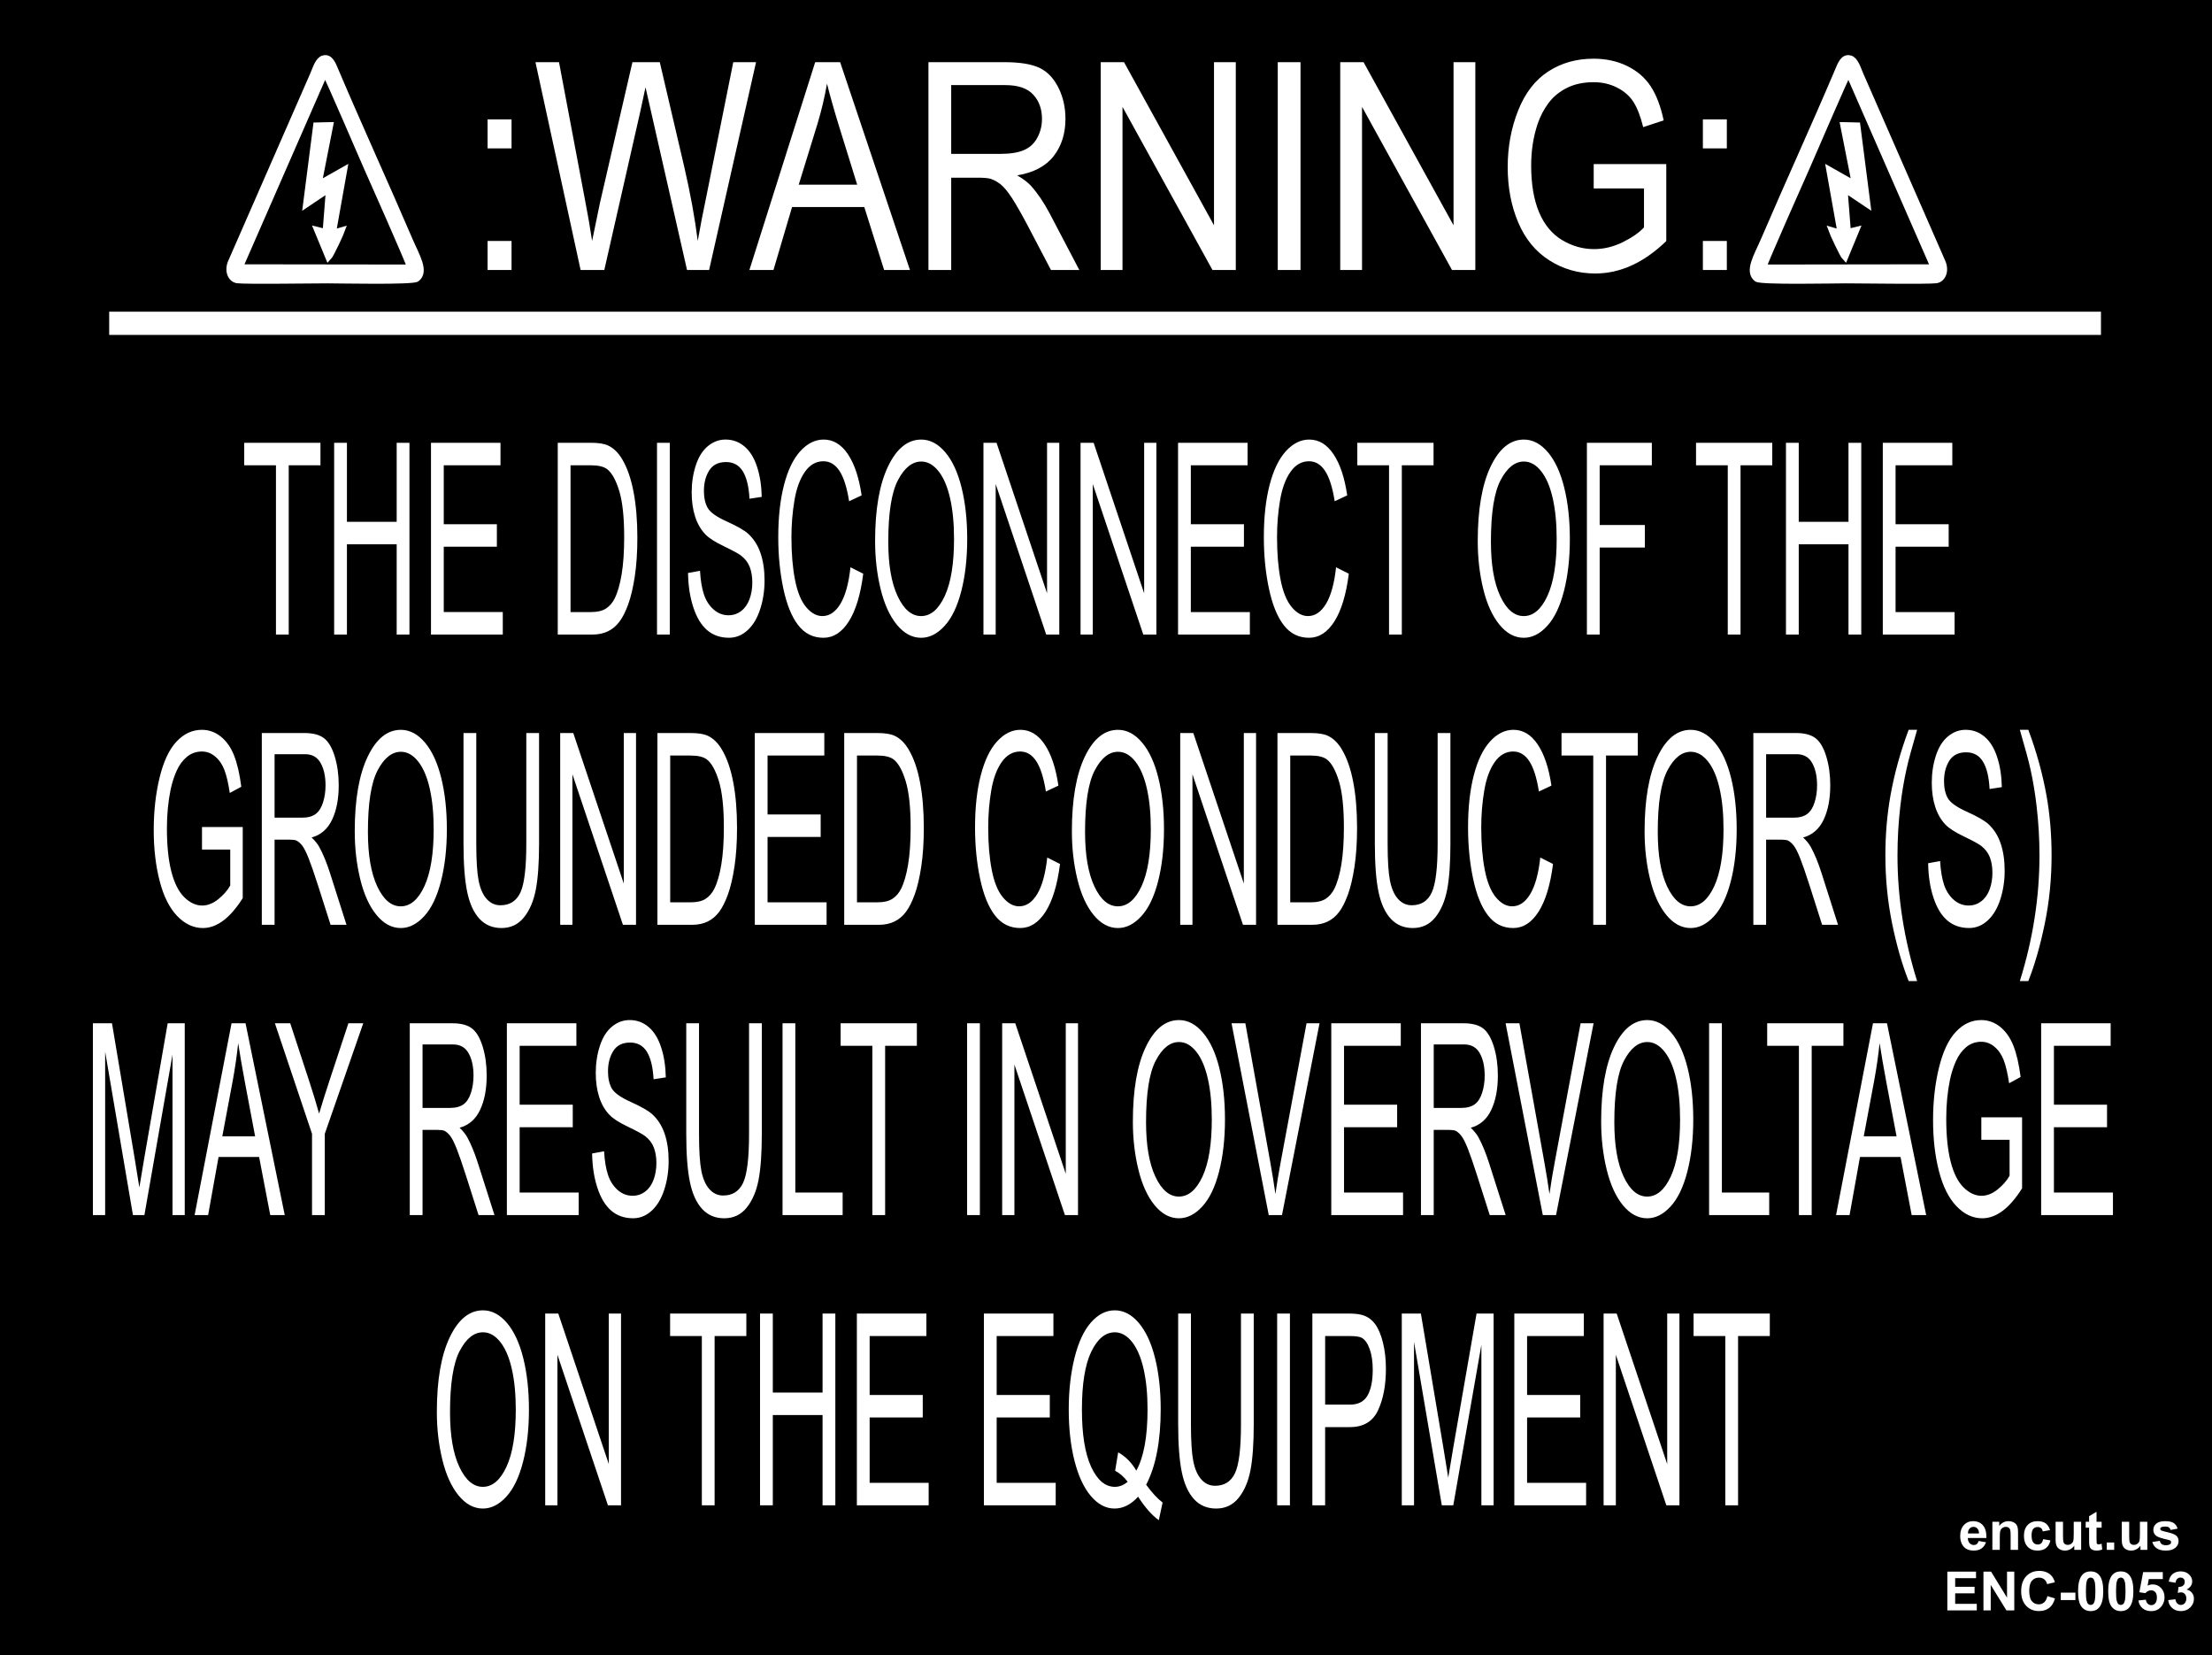
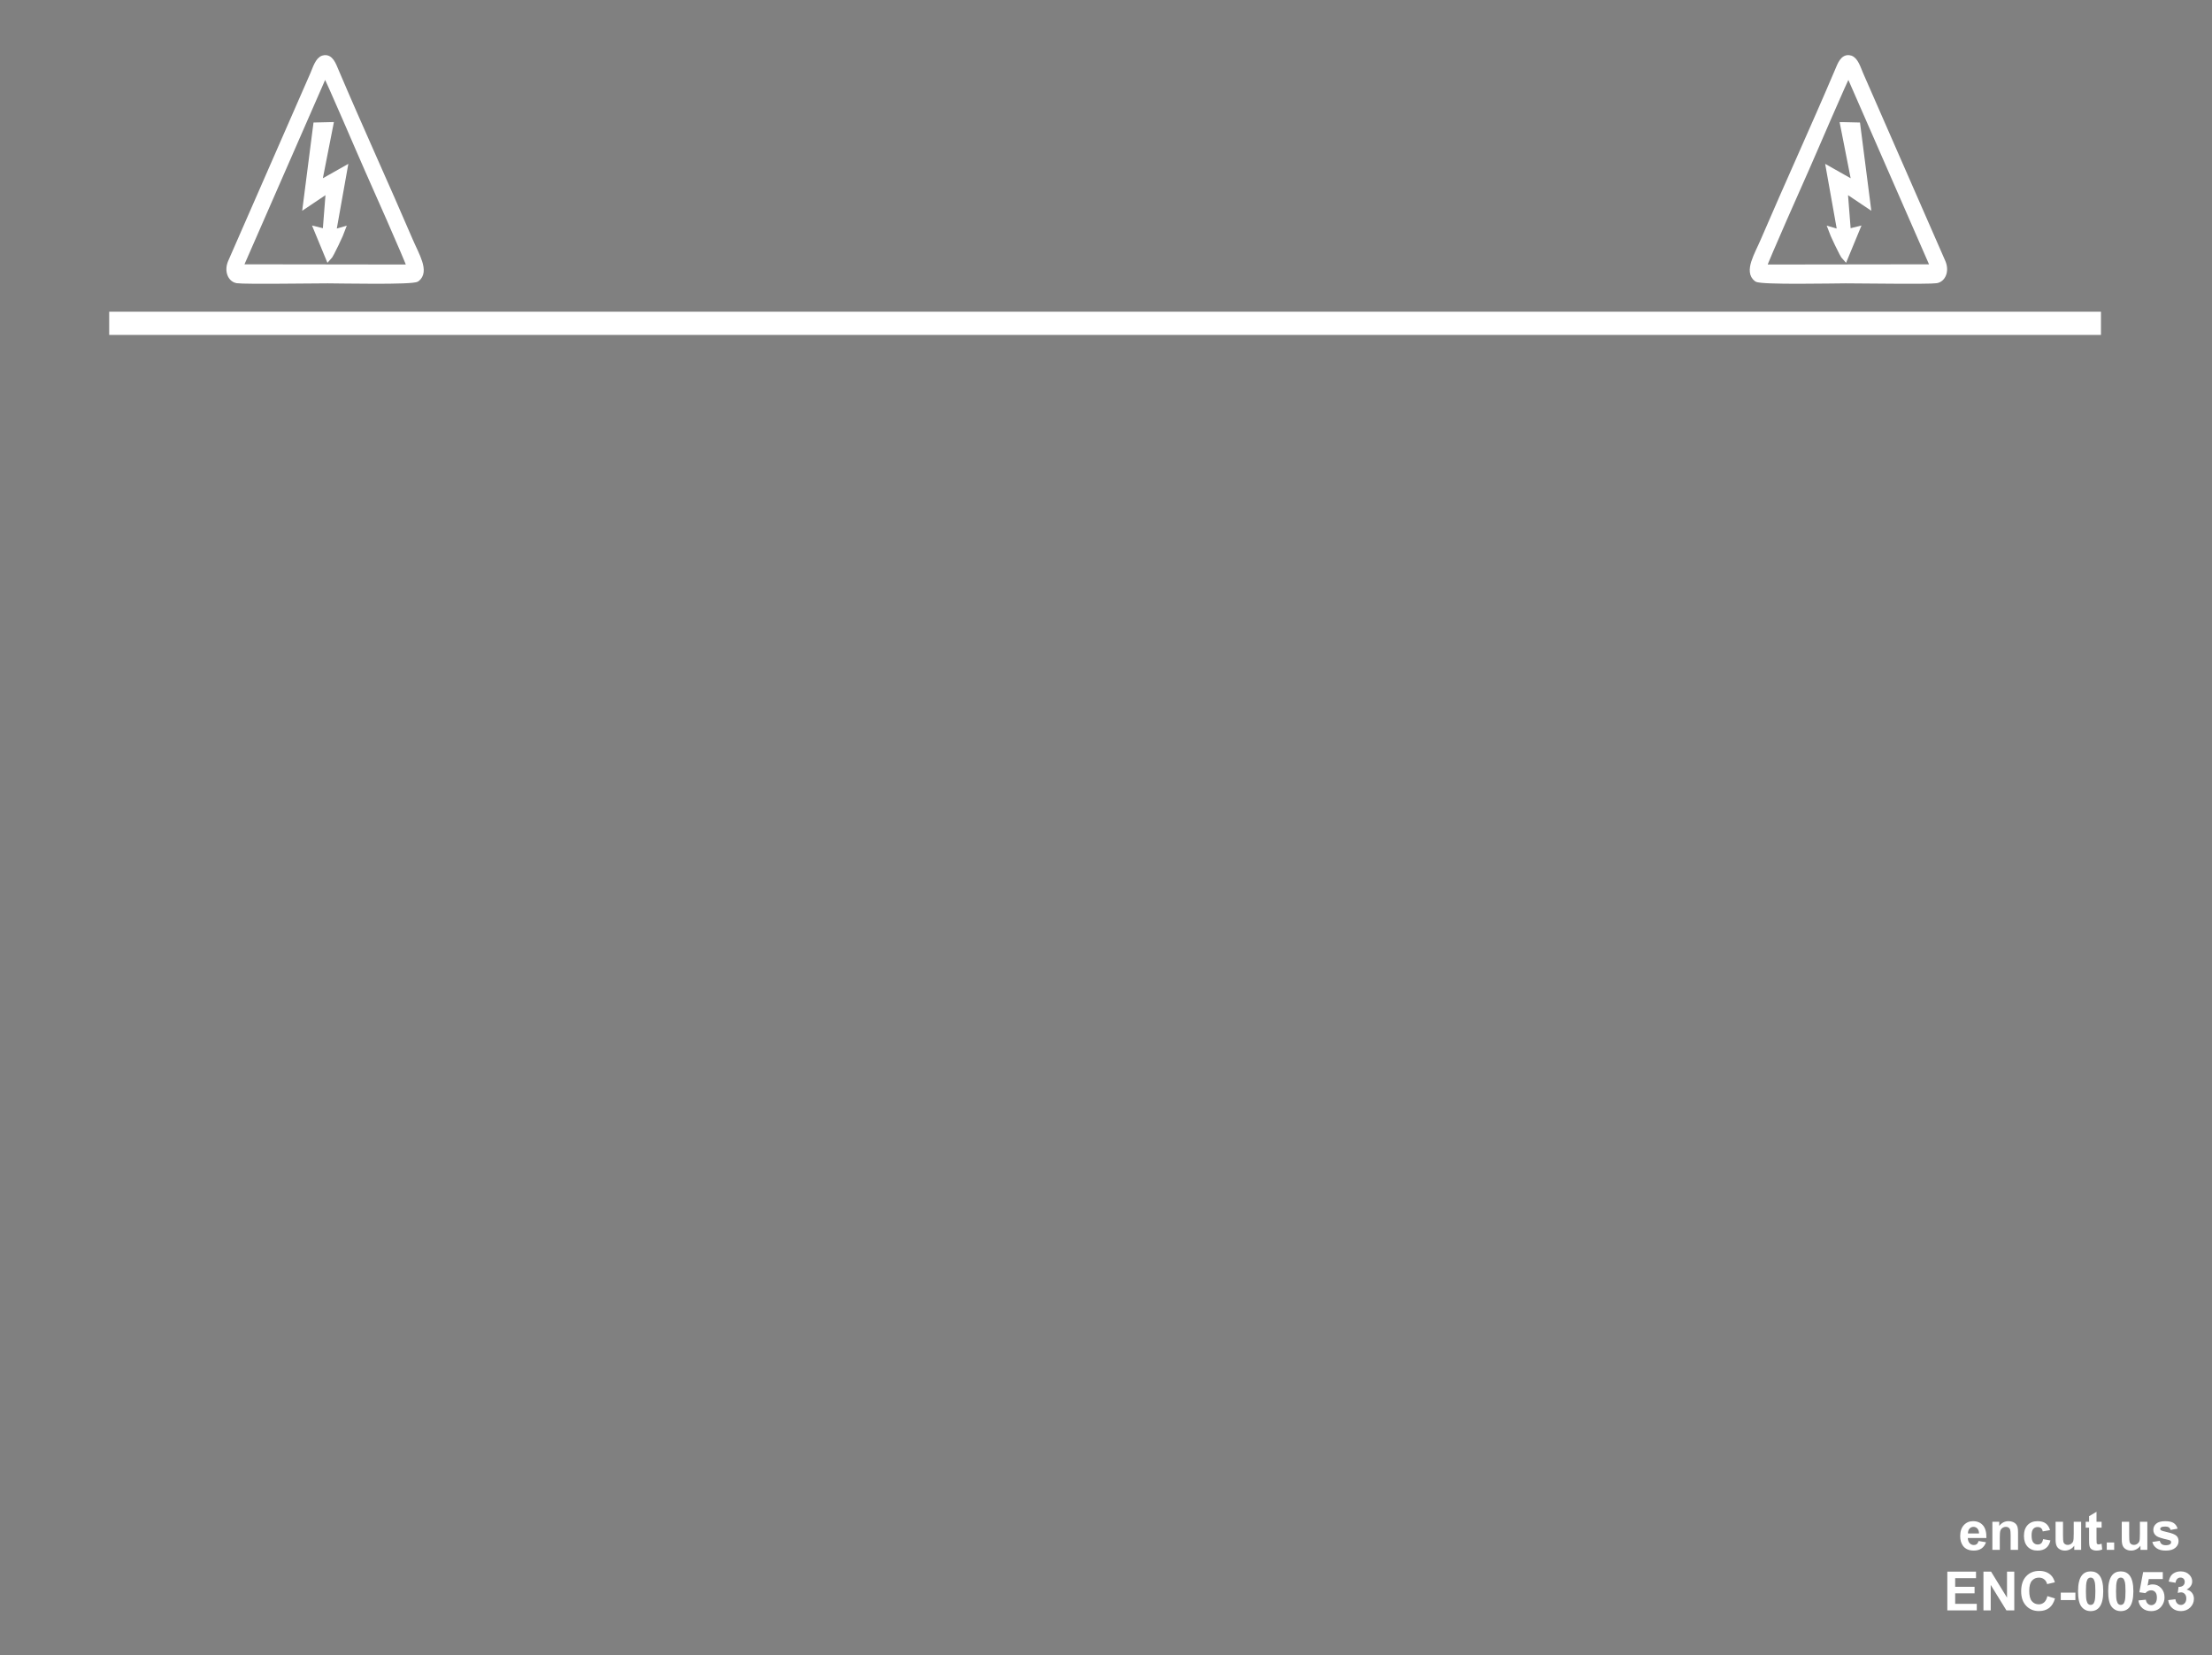
<svg xmlns="http://www.w3.org/2000/svg" xml:space="preserve" width="3.97in" height="2.97in" version="1.1" style="shape-rendering:geometricPrecision; text-rendering:geometricPrecision; image-rendering:optimizeQuality; fill-rule:evenodd; clip-rule:evenodd" viewBox="0 0 3970 2970">
  <rect x="0" y="0" width="3970" height="2970" fill="#808080" stroke="none" />
  <defs>
    <style type="text/css">
   
    .str2 {stroke:white;stroke-width:10.41;stroke-miterlimit:2.613}
    .str1 {stroke:white;stroke-width:41.67;stroke-miterlimit:2.613}
    .str0 {stroke:black;stroke-width:6.94;stroke-miterlimit:2.613}
    .fil2 {fill:none}
    .fil0 {fill:black}
    .fil3 {fill:white}
    .fil1 {fill:white;fill-rule:nonzero}
   
  </style>
  </defs>
  <g id="Layer_x0020_1">
-     <polygon class="fil0 str0" points="-1.67,1.67 3968.33,1.67 3968.33,2971.67 -1.67,2971.67 " />
    <g id="_2023622786272">
-       <path class="fil1" d="M495.27 1138.59l0 -303.74 -56.95 0 0 -40.37 136.83 0 0 40.37 -56.95 0 0 303.74 -22.93 0zm104.45 0l0 -344.11 22.93 0 0 141.78 89.29 0 0 -141.78 22.93 0 0 344.11 -22.93 0 0 -161.96 -89.29 0 0 161.96 -22.93 0zm173.79 0l0 -344.11 124.76 0 0 40.37 -101.83 0 0 105.73 95.32 0 0 40.37 -95.32 0 0 117.26 105.94 0 0 40.37 -128.87 0zm227.52 0l0 -344.11 59.53 0c13.43,0 23.69,1.6 30.77,4.89 9.89,4.57 18.34,12.81 25.34,24.67 9.13,15.38 15.93,34.92 20.43,58.79 4.54,23.87 6.8,51.18 6.8,81.86 0,26.11 -1.53,49.26 -4.59,69.44 -3.06,20.19 -7,36.93 -11.78,50.14 -4.82,13.22 -10.06,23.63 -15.76,31.16 -5.67,7.61 -12.55,13.38 -20.59,17.3 -8.08,3.93 -17.33,5.85 -27.79,5.85l-62.34 0zm22.93 -40.37l36.84 0c11.38,0 20.31,-2.08 26.79,-6.33 6.48,-4.25 11.62,-10.17 15.48,-17.86 5.39,-10.81 9.61,-25.39 12.63,-43.65 3.02,-18.26 4.54,-40.37 4.54,-66.4 0,-36.05 -2.98,-63.76 -8.89,-83.15 -5.91,-19.38 -13.11,-32.36 -21.59,-38.93 -6.11,-4.73 -15.97,-7.05 -29.56,-7.05l-36.24 0 0 263.37zm155.21 40.37l0 -344.11 22.92 0 0 344.11 -22.92 0zm55.7 -110.54l21.48 -3.85c1,17.3 3.38,31.48 7.12,42.61 3.74,11.05 9.53,20.02 17.37,26.91 7.84,6.81 16.69,10.25 26.5,10.25 8.73,0 16.41,-2.56 23.09,-7.77 6.68,-5.2 11.62,-12.33 14.88,-21.39 3.26,-9.05 4.91,-18.9 4.91,-29.48 0,-10.73 -1.57,-20.1 -4.7,-28.19 -3.14,-8.01 -8.33,-14.74 -15.57,-20.27 -4.62,-3.52 -14.88,-9.13 -30.77,-16.74 -15.89,-7.61 -26.98,-14.74 -33.34,-21.46 -8.24,-8.65 -14.35,-19.39 -18.38,-32.12 -4.06,-12.74 -6.07,-27.07 -6.07,-42.85 0,-17.46 2.5,-33.72 7.44,-48.78 4.95,-15.14 12.15,-26.59 21.68,-34.44 9.5,-7.85 20.07,-11.78 31.7,-11.78 12.79,0 24.09,4.09 33.86,12.33 9.78,8.17 17.3,20.27 22.56,36.29 5.27,15.94 8.09,34.04 8.49,54.23l-21.96 3.36c-1.17,-21.71 -5.15,-38.13 -11.94,-49.18 -6.8,-11.13 -16.85,-16.66 -30.12,-16.66 -13.84,0 -23.93,5.05 -30.25,15.14 -6.31,10.09 -9.49,22.26 -9.49,36.52 0,12.33 2.25,22.51 6.72,30.52 4.43,7.93 15.89,16.18 34.47,24.51 18.58,8.41 31.33,15.7 38.25,21.95 10.02,9.21 17.46,20.82 22.24,35 4.78,14.1 7.16,30.36 7.16,48.78 0,18.34 -2.61,35.48 -7.88,51.66 -5.27,16.18 -12.79,28.76 -22.65,37.73 -9.85,8.97 -20.91,13.46 -33.26,13.46 -15.61,0 -28.68,-4.57 -39.21,-13.62 -10.58,-9.05 -18.83,-22.67 -24.82,-40.93 -6.03,-18.19 -9.17,-38.77 -9.49,-61.76zm291.52 -10.17l22.92 11.54c-4.78,37.41 -13.39,65.84 -25.82,85.46 -12.43,19.62 -27.63,29.48 -45.61,29.48 -18.58,0 -33.7,-7.53 -45.37,-22.67 -11.67,-15.06 -20.51,-36.93 -26.59,-65.52 -6.07,-28.68 -9.13,-59.35 -9.13,-92.19 0,-35.81 3.42,-67.04 10.3,-93.72 6.88,-26.67 16.65,-46.94 29.32,-60.8 12.67,-13.86 26.62,-20.75 41.83,-20.75 17.3,0 31.81,8.73 43.56,26.28 11.78,17.54 19.99,42.13 24.61,73.85l-22.44 10.57c-3.98,-24.99 -9.81,-43.25 -17.41,-54.63 -7.6,-11.45 -17.17,-17.14 -28.72,-17.14 -13.23,0 -24.33,6.33 -33.22,18.98 -8.89,12.65 -15.17,29.72 -18.74,51.02 -3.62,21.39 -5.43,43.41 -5.43,66.08 0,29.23 2.13,54.79 6.39,76.57 4.26,21.87 10.9,38.13 19.91,48.94 9.01,10.81 18.74,16.18 29.24,16.18 12.79,0 23.57,-7.37 32.42,-22.03 8.85,-14.74 14.84,-36.52 17.98,-65.52zm44.2 -46.78c0,-57.03 7.72,-101.72 23.13,-134 15.4,-32.28 35.27,-48.38 59.65,-48.38 15.97,0 30.33,7.61 43.15,22.75 12.79,15.14 22.57,36.29 29.28,63.44 6.72,27.07 10.1,57.83 10.1,92.19 0,34.84 -3.54,66.08 -10.62,93.56 -7.08,27.56 -17.09,48.38 -30.04,62.48 -12.99,14.18 -26.99,21.23 -41.99,21.23 -16.29,0 -30.81,-7.85 -43.64,-23.47 -12.79,-15.62 -22.52,-36.93 -29.12,-64 -6.59,-26.99 -9.89,-55.59 -9.89,-85.79zm23.65 0.8c0,41.41 5.59,74.01 16.78,97.8 11.18,23.79 25.22,35.72 42.11,35.72 17.21,0 31.33,-12.02 42.47,-36.04 11.1,-24.03 16.65,-58.15 16.65,-102.37 0,-27.96 -2.37,-52.39 -7.12,-73.21 -4.75,-20.83 -11.7,-37 -20.83,-48.46 -9.17,-11.45 -19.43,-17.22 -30.81,-17.22 -16.17,0 -30.09,11.06 -41.75,33.16 -11.67,22.11 -17.5,58.95 -17.5,110.62zm170.81 166.69l0 -344.11 23.49 0 90.66 270.09 0 -270.09 21.96 0 0 344.11 -23.48 0 -90.66 -270.09 0 270.09 -21.96 0zm174.27 0l0 -344.11 23.49 0 90.65 270.09 0 -270.09 21.96 0 0 344.11 -23.49 0 -90.65 -270.09 0 270.09 -21.96 0zm175 0l0 -344.11 124.76 0 0 40.37 -101.83 0 0 105.73 95.32 0 0 40.37 -95.32 0 0 117.26 105.94 0 0 40.37 -128.87 0zm283.55 -120.71l22.93 11.54c-4.79,37.41 -13.39,65.84 -25.82,85.46 -12.43,19.62 -27.63,29.48 -45.61,29.48 -18.58,0 -33.7,-7.53 -45.37,-22.67 -11.66,-15.06 -20.51,-36.93 -26.58,-65.52 -6.07,-28.68 -9.13,-59.35 -9.13,-92.19 0,-35.81 3.42,-67.04 10.3,-93.72 6.88,-26.67 16.65,-46.94 29.32,-60.8 12.67,-13.86 26.62,-20.75 41.83,-20.75 17.3,0 31.81,8.73 43.56,26.28 11.79,17.54 19.99,42.13 24.62,73.85l-22.44 10.57c-3.98,-24.99 -9.81,-43.25 -17.41,-54.63 -7.6,-11.45 -17.17,-17.14 -28.72,-17.14 -13.23,0 -24.33,6.33 -33.22,18.98 -8.89,12.65 -15.16,29.72 -18.74,51.02 -3.62,21.39 -5.43,43.41 -5.43,66.08 0,29.23 2.13,54.79 6.39,76.57 4.26,21.87 10.9,38.13 19.91,48.94 9.01,10.81 18.74,16.18 29.24,16.18 12.79,0 23.57,-7.37 32.42,-22.03 8.85,-14.74 14.84,-36.52 17.98,-65.52zm95.12 120.71l0 -303.74 -56.95 0 0 -40.37 136.83 0 0 40.37 -56.95 0 0 303.74 -22.93 0zm159.19 -167.49c0,-57.03 7.72,-101.72 23.13,-134 15.41,-32.28 35.28,-48.38 59.65,-48.38 15.97,0 30.33,7.61 43.16,22.75 12.79,15.14 22.56,36.29 29.28,63.44 6.72,27.07 10.09,57.83 10.09,92.19 0,34.84 -3.54,66.08 -10.62,93.56 -7.08,27.56 -17.09,48.38 -30.04,62.48 -12.99,14.18 -26.99,21.23 -41.99,21.23 -16.29,0 -30.81,-7.85 -43.64,-23.47 -12.79,-15.62 -22.52,-36.93 -29.12,-64 -6.59,-26.99 -9.89,-55.59 -9.89,-85.79zm23.65 0.8c0,41.41 5.59,74.01 16.77,97.8 11.18,23.79 25.22,35.72 42.11,35.72 17.21,0 31.33,-12.02 42.47,-36.04 11.1,-24.03 16.65,-58.15 16.65,-102.37 0,-27.96 -2.37,-52.39 -7.12,-73.21 -4.75,-20.83 -11.7,-37 -20.83,-48.46 -9.17,-11.45 -19.43,-17.22 -30.81,-17.22 -16.17,0 -30.08,11.06 -41.75,33.16 -11.67,22.11 -17.5,58.95 -17.5,110.62zm172.26 166.69l0 -344.11 116.56 0 0 40.37 -93.63 0 0 107.17 81.08 0 0 40.37 -81.08 0 0 156.19 -22.93 0zm252.82 0l0 -303.74 -56.95 0 0 -40.37 136.83 0 0 40.37 -56.95 0 0 303.74 -22.93 0zm104.45 0l0 -344.11 22.93 0 0 141.78 89.29 0 0 -141.78 22.93 0 0 344.11 -22.93 0 0 -161.96 -89.29 0 0 161.96 -22.93 0zm173.79 0l0 -344.11 124.76 0 0 40.37 -101.83 0 0 105.73 95.32 0 0 40.37 -95.32 0 0 117.26 105.94 0 0 40.37 -128.87 0zm-3016.63 385.75l0 -40.37 73.12 0 0 127.52c-11.22,17.78 -22.8,31.24 -34.75,40.21 -11.95,8.97 -24.21,13.46 -36.76,13.46 -16.97,0 -32.38,-7.21 -46.25,-21.71 -13.83,-14.42 -24.33,-35.4 -31.37,-62.72 -7.08,-27.39 -10.62,-57.99 -10.62,-91.71 0,-33.48 3.5,-64.72 10.54,-93.8 7.04,-29 17.13,-50.54 30.33,-64.56 13.19,-14.09 28.39,-21.15 45.61,-21.15 12.47,0 23.77,4.01 33.87,12.09 10.09,8.09 18.02,19.31 23.73,33.64 5.75,14.42 10.09,33.24 13.07,56.39l-20.63 11.22c-2.61,-17.46 -5.83,-31.24 -9.65,-41.33 -3.86,-10.02 -9.33,-18.02 -16.49,-24.03 -7.12,-6.01 -15.04,-9.05 -23.77,-9.05 -10.41,0 -19.43,3.2 -27.07,9.53 -7.6,6.33 -13.71,14.66 -18.42,25.07 -4.67,10.33 -8.29,21.71 -10.86,34.04 -4.38,21.39 -6.59,44.45 -6.59,69.37 0,30.76 2.65,56.47 7.92,77.22 5.31,20.67 13.03,36.04 23.13,46.06 10.14,10.01 20.87,15.06 32.26,15.06 9.89,0 19.55,-3.85 28.96,-11.45 9.41,-7.69 16.53,-15.78 21.39,-24.51l0 -64.48 -50.68 0zm107.35 135.05l0 -344.11 76.58 0c15.4,0 27.11,3.13 35.11,9.29 8,6.17 14.4,17.06 19.19,32.68 4.79,15.62 7.16,32.92 7.16,51.82 0,24.43 -3.98,45.02 -11.91,61.76 -7.92,16.74 -20.15,27.31 -36.72,31.88 6.07,5.77 10.66,11.54 13.8,17.14 6.68,12.17 12.99,27.47 18.91,45.81l29.88 93.72 -28.56 0 -22.85 -71.61c-6.63,-20.74 -12.15,-36.52 -16.45,-47.5 -4.34,-10.98 -8.2,-18.58 -11.62,-22.99 -3.38,-4.33 -6.88,-7.37 -10.42,-9.13 -2.57,-1.04 -6.8,-1.6 -12.71,-1.6l-26.46 0 0 152.83 -22.92 0zm22.92 -192.24l49.07 0c10.46,0 18.58,-2.17 24.45,-6.49 5.87,-4.25 10.34,-11.13 13.35,-20.67 3.06,-9.45 4.58,-19.7 4.58,-30.84 0,-16.26 -2.93,-29.72 -8.85,-40.21 -5.91,-10.49 -15.24,-15.7 -27.99,-15.7l-54.62 0 0 113.9zm143.87 24.75c0,-57.03 7.72,-101.72 23.13,-134 15.41,-32.28 35.27,-48.38 59.65,-48.38 15.97,0 30.33,7.61 43.16,22.75 12.79,15.14 22.56,36.29 29.28,63.44 6.72,27.07 10.1,57.83 10.1,92.19 0,34.84 -3.54,66.08 -10.62,93.56 -7.08,27.56 -17.09,48.38 -30.04,62.48 -12.99,14.18 -26.99,21.23 -41.99,21.23 -16.29,0 -30.81,-7.85 -43.64,-23.47 -12.79,-15.62 -22.52,-36.93 -29.12,-64 -6.59,-26.99 -9.89,-55.59 -9.89,-85.79zm23.65 0.8c0,41.41 5.59,74.01 16.77,97.8 11.18,23.79 25.22,35.72 42.11,35.72 17.21,0 31.33,-12.02 42.47,-36.04 11.1,-24.03 16.65,-58.15 16.65,-102.37 0,-27.96 -2.37,-52.39 -7.12,-73.21 -4.75,-20.83 -11.7,-37 -20.83,-48.46 -9.17,-11.45 -19.43,-17.22 -30.81,-17.22 -16.17,0 -30.09,11.06 -41.75,33.16 -11.67,22.11 -17.5,58.95 -17.5,110.62zm284.23 -177.42l22.93 0 0 198.73c0,34.6 -1.97,62.07 -5.87,82.42 -3.94,20.26 -11.02,36.84 -21.23,49.58 -10.26,12.74 -23.65,19.15 -40.3,19.15 -16.13,0 -29.36,-5.53 -39.61,-16.66 -10.3,-11.13 -17.62,-27.15 -22,-48.22 -4.39,-21.07 -6.6,-49.82 -6.6,-86.26l0 -198.73 22.93 0 0 198.65c0,29.88 1.41,51.98 4.19,66.08 2.78,14.18 7.52,25.15 14.31,32.76 6.76,7.69 15.04,11.54 24.82,11.54 16.73,0 28.67,-7.61 35.8,-22.75 7.12,-15.22 10.66,-44.37 10.66,-87.63l0 -198.65zm60.85 344.11l0 -344.11 23.49 0 90.65 270.09 0 -270.09 21.96 0 0 344.11 -23.49 0 -90.65 -270.09 0 270.09 -21.96 0zm174.51 0l0 -344.11 59.53 0c13.43,0 23.69,1.6 30.77,4.89 9.89,4.57 18.34,12.81 25.34,24.67 9.13,15.38 15.93,34.92 20.43,58.79 4.55,23.87 6.8,51.18 6.8,81.86 0,26.11 -1.53,49.26 -4.59,69.44 -3.06,20.19 -7,36.93 -11.78,50.14 -4.83,13.22 -10.06,23.63 -15.76,31.16 -5.67,7.61 -12.55,13.38 -20.59,17.3 -8.08,3.93 -17.33,5.85 -27.79,5.85l-62.34 0zm22.93 -40.37l36.84 0c11.38,0 20.31,-2.08 26.79,-6.33 6.48,-4.25 11.62,-10.17 15.48,-17.86 5.39,-10.81 9.61,-25.39 12.63,-43.65 3.02,-18.26 4.54,-40.37 4.54,-66.4 0,-36.05 -2.98,-63.76 -8.89,-83.15 -5.91,-19.38 -13.11,-32.36 -21.6,-38.93 -6.11,-4.73 -15.96,-7.05 -29.56,-7.05l-36.24 0 0 263.37zm151.83 40.37l0 -344.11 124.76 0 0 40.37 -101.84 0 0 105.73 95.32 0 0 40.37 -95.32 0 0 117.26 105.94 0 0 40.37 -128.87 0zm160.48 0l0 -344.11 59.52 0c13.44,0 23.69,1.6 30.77,4.89 9.89,4.57 18.34,12.81 25.34,24.67 9.13,15.38 15.93,34.92 20.43,58.79 4.55,23.87 6.8,51.18 6.8,81.86 0,26.11 -1.53,49.26 -4.59,69.44 -3.06,20.19 -7,36.93 -11.78,50.14 -4.83,13.22 -10.06,23.63 -15.77,31.16 -5.67,7.61 -12.55,13.38 -20.59,17.3 -8.08,3.93 -17.33,5.85 -27.8,5.85l-62.34 0zm22.93 -40.37l36.84 0c11.38,0 20.31,-2.08 26.79,-6.33 6.47,-4.25 11.62,-10.17 15.48,-17.86 5.39,-10.81 9.61,-25.39 12.63,-43.65 3.01,-18.26 4.54,-40.37 4.54,-66.4 0,-36.05 -2.98,-63.76 -8.89,-83.15 -5.91,-19.38 -13.11,-32.36 -21.6,-38.93 -6.11,-4.73 -15.96,-7.05 -29.56,-7.05l-36.24 0 0 263.37zm341.47 -80.34l22.92 11.54c-4.78,37.41 -13.39,65.84 -25.82,85.46 -12.43,19.62 -27.63,29.48 -45.61,29.48 -18.58,0 -33.7,-7.53 -45.37,-22.67 -11.67,-15.06 -20.51,-36.93 -26.59,-65.52 -6.07,-28.68 -9.13,-59.35 -9.13,-92.19 0,-35.81 3.42,-67.04 10.3,-93.72 6.88,-26.67 16.65,-46.94 29.32,-60.8 12.67,-13.86 26.63,-20.75 41.83,-20.75 17.3,0 31.81,8.73 43.56,26.28 11.78,17.54 19.99,42.13 24.61,73.85l-22.44 10.57c-3.98,-24.99 -9.81,-43.25 -17.42,-54.63 -7.6,-11.45 -17.17,-17.14 -28.72,-17.14 -13.23,0 -24.33,6.33 -33.22,18.98 -8.89,12.65 -15.17,29.72 -18.74,51.02 -3.62,21.39 -5.43,43.41 -5.43,66.08 0,29.23 2.13,54.79 6.39,76.57 4.26,21.87 10.9,38.13 19.91,48.94 9.01,10.81 18.74,16.18 29.24,16.18 12.79,0 23.57,-7.37 32.42,-22.03 8.85,-14.74 14.84,-36.52 17.98,-65.52zm44.2 -46.78c0,-57.03 7.72,-101.72 23.13,-134 15.41,-32.28 35.27,-48.38 59.65,-48.38 15.97,0 30.33,7.61 43.16,22.75 12.79,15.14 22.56,36.29 29.28,63.44 6.72,27.07 10.09,57.83 10.09,92.19 0,34.84 -3.54,66.08 -10.62,93.56 -7.08,27.56 -17.09,48.38 -30.04,62.48 -12.99,14.18 -26.99,21.23 -41.99,21.23 -16.29,0 -30.81,-7.85 -43.64,-23.47 -12.79,-15.62 -22.52,-36.93 -29.12,-64 -6.59,-26.99 -9.89,-55.59 -9.89,-85.79zm23.65 0.8c0,41.41 5.59,74.01 16.77,97.8 11.18,23.79 25.22,35.72 42.11,35.72 17.21,0 31.33,-12.02 42.47,-36.04 11.1,-24.03 16.65,-58.15 16.65,-102.37 0,-27.96 -2.37,-52.39 -7.12,-73.21 -4.75,-20.83 -11.7,-37 -20.83,-48.46 -9.17,-11.45 -19.43,-17.22 -30.81,-17.22 -16.17,0 -30.09,11.06 -41.75,33.16 -11.67,22.11 -17.5,58.95 -17.5,110.62zm170.81 166.69l0 -344.11 23.49 0 90.66 270.09 0 -270.09 21.96 0 0 344.11 -23.49 0 -90.66 -270.09 0 270.09 -21.96 0zm174.52 0l0 -344.11 59.52 0c13.44,0 23.69,1.6 30.77,4.89 9.9,4.57 18.34,12.81 25.34,24.67 9.13,15.38 15.93,34.92 20.43,58.79 4.54,23.87 6.8,51.18 6.8,81.86 0,26.11 -1.53,49.26 -4.59,69.44 -3.06,20.19 -7,36.93 -11.78,50.14 -4.83,13.22 -10.06,23.63 -15.77,31.16 -5.67,7.61 -12.55,13.38 -20.59,17.3 -8.08,3.93 -17.33,5.85 -27.8,5.85l-62.34 0zm22.93 -40.37l36.84 0c11.38,0 20.31,-2.08 26.78,-6.33 6.48,-4.25 11.63,-10.17 15.49,-17.86 5.39,-10.81 9.61,-25.39 12.63,-43.65 3.01,-18.26 4.54,-40.37 4.54,-66.4 0,-36.05 -2.98,-63.76 -8.89,-83.15 -5.91,-19.38 -13.11,-32.36 -21.6,-38.93 -6.11,-4.73 -15.96,-7.05 -29.56,-7.05l-36.24 0 0 263.37zm264.53 -303.74l22.93 0 0 198.73c0,34.6 -1.97,62.07 -5.87,82.42 -3.94,20.26 -11.02,36.84 -21.24,49.58 -10.26,12.74 -23.65,19.15 -40.3,19.15 -16.13,0 -29.36,-5.53 -39.62,-16.66 -10.3,-11.13 -17.61,-27.15 -22,-48.22 -4.38,-21.07 -6.59,-49.82 -6.59,-86.26l0 -198.73 22.93 0 0 198.65c0,29.88 1.41,51.98 4.18,66.08 2.78,14.18 7.52,25.15 14.32,32.76 6.76,7.69 15.04,11.54 24.81,11.54 16.73,0 28.68,-7.61 35.8,-22.75 7.12,-15.22 10.66,-44.37 10.66,-87.63l0 -198.65zm184.17 223.4l22.93 11.54c-4.79,37.41 -13.39,65.84 -25.82,85.46 -12.43,19.62 -27.63,29.48 -45.61,29.48 -18.58,0 -33.7,-7.53 -45.37,-22.67 -11.66,-15.06 -20.51,-36.93 -26.58,-65.52 -6.07,-28.68 -9.13,-59.35 -9.13,-92.19 0,-35.81 3.42,-67.04 10.3,-93.72 6.88,-26.67 16.65,-46.94 29.32,-60.8 12.67,-13.86 26.62,-20.75 41.83,-20.75 17.3,0 31.81,8.73 43.56,26.28 11.79,17.54 19.99,42.13 24.62,73.85l-22.44 10.57c-3.98,-24.99 -9.81,-43.25 -17.41,-54.63 -7.6,-11.45 -17.17,-17.14 -28.72,-17.14 -13.23,0 -24.33,6.33 -33.22,18.98 -8.89,12.65 -15.16,29.72 -18.74,51.02 -3.62,21.39 -5.43,43.41 -5.43,66.08 0,29.23 2.13,54.79 6.39,76.57 4.26,21.87 10.9,38.13 19.91,48.94 9.01,10.81 18.74,16.18 29.24,16.18 12.79,0 23.57,-7.37 32.41,-22.03 8.85,-14.74 14.84,-36.52 17.98,-65.52zm95.12 120.71l0 -303.74 -56.95 0 0 -40.37 136.83 0 0 40.37 -56.95 0 0 303.74 -22.93 0zm92.14 -167.49c0,-57.03 7.72,-101.72 23.13,-134 15.41,-32.28 35.28,-48.38 59.65,-48.38 15.96,0 30.32,7.61 43.15,22.75 12.79,15.14 22.56,36.29 29.28,63.44 6.72,27.07 10.09,57.83 10.09,92.19 0,34.84 -3.54,66.08 -10.62,93.56 -7.08,27.56 -17.09,48.38 -30.04,62.48 -12.99,14.18 -26.99,21.23 -41.99,21.23 -16.29,0 -30.81,-7.85 -43.64,-23.47 -12.79,-15.62 -22.52,-36.93 -29.12,-64 -6.59,-26.99 -9.89,-55.59 -9.89,-85.79zm23.65 0.8c0,41.41 5.59,74.01 16.77,97.8 11.18,23.79 25.22,35.72 42.11,35.72 17.21,0 31.33,-12.02 42.47,-36.04 11.1,-24.03 16.65,-58.15 16.65,-102.37 0,-27.96 -2.37,-52.39 -7.12,-73.21 -4.74,-20.83 -11.7,-37 -20.83,-48.46 -9.17,-11.45 -19.43,-17.22 -30.81,-17.22 -16.17,0 -30.08,11.06 -41.75,33.16 -11.67,22.11 -17.5,58.95 -17.5,110.62zm171.54 166.69l0 -344.11 76.58 0c15.4,0 27.11,3.13 35.11,9.29 8,6.17 14.4,17.06 19.19,32.68 4.79,15.62 7.16,32.92 7.16,51.82 0,24.43 -3.98,45.02 -11.91,61.76 -7.92,16.74 -20.15,27.31 -36.72,31.88 6.07,5.77 10.65,11.54 13.79,17.14 6.68,12.17 12.99,27.47 18.91,45.81l29.88 93.72 -28.56 0 -22.84 -71.61c-6.64,-20.74 -12.15,-36.52 -16.45,-47.5 -4.34,-10.98 -8.2,-18.58 -11.62,-22.99 -3.38,-4.33 -6.88,-7.37 -10.42,-9.13 -2.57,-1.04 -6.8,-1.6 -12.71,-1.6l-26.46 0 0 152.83 -22.93 0zm22.93 -192.24l49.07 0c10.46,0 18.58,-2.17 24.45,-6.49 5.87,-4.25 10.34,-11.13 13.35,-20.67 3.06,-9.45 4.58,-19.7 4.58,-30.84 0,-16.26 -2.93,-29.72 -8.85,-40.21 -5.91,-10.49 -15.24,-15.7 -27.99,-15.7l-54.62 0 0 113.9zm255.8 293.16c-11.67,-29.4 -21.56,-63.76 -29.65,-103.17 -8.08,-39.41 -12.11,-80.26 -12.11,-122.47 0,-37.25 3.02,-72.89 9.05,-106.93 7.08,-39.57 17.98,-78.98 32.7,-118.23l15.2 0c-9.49,32.52 -15.81,55.75 -18.86,69.69 -4.79,21.54 -8.57,44.05 -11.3,67.52 -3.38,29.24 -5.07,58.63 -5.07,88.19 0,75.21 11.74,150.34 35.23,225.4l-15.2 0zm34.99 -211.46l21.48 -3.85c1,17.3 3.38,31.48 7.12,42.61 3.74,11.05 9.53,20.02 17.37,26.91 7.84,6.81 16.69,10.25 26.5,10.25 8.73,0 16.41,-2.56 23.09,-7.77 6.68,-5.2 11.62,-12.33 14.88,-21.39 3.26,-9.05 4.91,-18.9 4.91,-29.48 0,-10.73 -1.57,-20.1 -4.7,-28.19 -3.14,-8.01 -8.33,-14.74 -15.57,-20.27 -4.62,-3.52 -14.88,-9.13 -30.77,-16.74 -15.89,-7.61 -26.98,-14.74 -33.34,-21.46 -8.24,-8.65 -14.35,-19.39 -18.38,-32.12 -4.06,-12.74 -6.07,-27.07 -6.07,-42.85 0,-17.46 2.5,-33.72 7.44,-48.78 4.94,-15.14 12.15,-26.59 21.68,-34.44 9.5,-7.85 20.07,-11.78 31.7,-11.78 12.79,0 24.09,4.09 33.86,12.33 9.78,8.17 17.3,20.27 22.56,36.29 5.27,15.94 8.09,34.04 8.49,54.23l-21.96 3.36c-1.17,-21.71 -5.15,-38.13 -11.94,-49.18 -6.8,-11.13 -16.85,-16.66 -30.13,-16.66 -13.83,0 -23.93,5.05 -30.24,15.14 -6.31,10.09 -9.49,22.26 -9.49,36.52 0,12.33 2.25,22.51 6.72,30.52 4.43,7.93 15.89,16.18 34.47,24.51 18.58,8.41 31.33,15.7 38.25,21.95 10.02,9.21 17.46,20.82 22.24,35 4.78,14.1 7.16,30.36 7.16,48.78 0,18.34 -2.61,35.48 -7.88,51.66 -5.27,16.18 -12.79,28.76 -22.65,37.73 -9.85,8.97 -20.91,13.46 -33.26,13.46 -15.61,0 -28.68,-4.57 -39.21,-13.62 -10.58,-9.05 -18.83,-22.67 -24.82,-40.93 -6.03,-18.19 -9.17,-38.77 -9.49,-61.76zm179.78 211.46l-15.2 0c23.49,-75.06 35.23,-150.19 35.23,-225.4 0,-29.4 -1.69,-58.56 -5.07,-87.47 -2.65,-23.47 -6.39,-45.98 -11.18,-67.61 -3.06,-14.02 -9.41,-37.48 -18.98,-70.33l15.2 0c14.72,39.25 25.62,78.66 32.7,118.23 6.04,34.04 9.05,69.69 9.05,106.93 0,42.21 -4.06,83.06 -12.19,122.47 -8.09,39.41 -17.94,73.77 -29.56,103.17zm-3473.6 419.87l0 -344.11 34.27 0 40.87 243.58c3.78,22.67 6.52,39.65 8.24,50.94 1.97,-12.5 5.07,-30.92 9.25,-55.19l41.59 -239.34 30.61 0 0 344.11 -21.96 0 0 -287.88 -50.43 287.88 -20.59 0 -49.87 -293.16 0 293.16 -21.96 0zm182.56 0l66.28 -344.11 25.13 0 70.35 344.11 -26.02 0 -19.99 -104.29 -72.76 0 -18.74 104.29 -24.25 0zm49.71 -141.3l58.88 0 -18.02 -95.4c-5.43,-29 -9.53,-52.94 -12.39,-71.85 -2.37,22.43 -5.55,44.46 -9.54,66.24l-18.94 101zm161 141.3l0 -145.78 -66.6 -198.33 27.51 0 34.15 104.13c6.36,19.3 12.27,38.61 17.66,57.91 5.27,-18.02 11.67,-38.2 19.1,-60.63l33.46 -101.41 26.67 0 -69.02 198.33 0 145.78 -22.93 0zm175.44 0l0 -344.11 76.58 0c15.41,0 27.11,3.13 35.11,9.29 8,6.17 14.4,17.06 19.19,32.68 4.79,15.62 7.16,32.92 7.16,51.82 0,24.43 -3.98,45.02 -11.91,61.76 -7.93,16.74 -20.15,27.31 -36.72,31.88 6.07,5.77 10.66,11.54 13.8,17.14 6.68,12.17 12.99,27.47 18.91,45.81l29.88 93.72 -28.56 0 -22.84 -71.61c-6.64,-20.74 -12.15,-36.52 -16.45,-47.5 -4.35,-10.98 -8.21,-18.58 -11.63,-22.99 -3.38,-4.33 -6.88,-7.37 -10.41,-9.13 -2.58,-1.04 -6.8,-1.6 -12.71,-1.6l-26.46 0 0 152.83 -22.93 0zm22.93 -192.24l49.07 0c10.46,0 18.58,-2.17 24.45,-6.49 5.87,-4.25 10.34,-11.13 13.35,-20.67 3.06,-9.45 4.59,-19.7 4.59,-30.84 0,-16.26 -2.94,-29.72 -8.85,-40.21 -5.91,-10.49 -15.24,-15.7 -27.99,-15.7l-54.62 0 0 113.9zm151.35 192.24l0 -344.11 124.76 0 0 40.37 -101.84 0 0 105.73 95.32 0 0 40.37 -95.32 0 0 117.26 105.94 0 0 40.37 -128.86 0zm152.99 -110.54l21.48 -3.85c1,17.3 3.38,31.48 7.12,42.61 3.74,11.05 9.53,20.02 17.37,26.91 7.84,6.81 16.69,10.25 26.5,10.25 8.73,0 16.41,-2.56 23.09,-7.77 6.68,-5.2 11.62,-12.33 14.88,-21.39 3.26,-9.05 4.91,-18.9 4.91,-29.48 0,-10.73 -1.57,-20.1 -4.7,-28.19 -3.14,-8.01 -8.33,-14.74 -15.57,-20.27 -4.62,-3.52 -14.88,-9.13 -30.77,-16.74 -15.89,-7.61 -26.98,-14.74 -33.34,-21.46 -8.24,-8.65 -14.36,-19.39 -18.38,-32.12 -4.06,-12.74 -6.07,-27.07 -6.07,-42.85 0,-17.46 2.5,-33.72 7.44,-48.78 4.94,-15.14 12.15,-26.59 21.68,-34.44 9.5,-7.85 20.07,-11.78 31.69,-11.78 12.79,0 24.09,4.09 33.87,12.33 9.78,8.17 17.3,20.27 22.56,36.29 5.27,15.94 8.09,34.04 8.49,54.23l-21.96 3.36c-1.17,-21.71 -5.15,-38.13 -11.94,-49.18 -6.8,-11.13 -16.85,-16.66 -30.13,-16.66 -13.83,0 -23.93,5.05 -30.24,15.14 -6.31,10.09 -9.49,22.26 -9.49,36.52 0,12.33 2.25,22.51 6.72,30.52 4.43,7.93 15.89,16.18 34.47,24.51 18.58,8.41 31.33,15.7 38.25,21.95 10.02,9.21 17.46,20.82 22.24,35 4.79,14.1 7.16,30.36 7.16,48.78 0,18.34 -2.61,35.48 -7.88,51.66 -5.27,16.18 -12.79,28.76 -22.65,37.73 -9.85,8.97 -20.91,13.46 -33.26,13.46 -15.61,0 -28.68,-4.57 -39.22,-13.62 -10.57,-9.05 -18.82,-22.67 -24.81,-40.93 -6.03,-18.19 -9.17,-38.77 -9.49,-61.76zm281.62 -233.57l22.93 0 0 198.73c0,34.6 -1.97,62.07 -5.87,82.42 -3.94,20.26 -11.02,36.84 -21.24,49.58 -10.26,12.74 -23.65,19.15 -40.3,19.15 -16.13,0 -29.36,-5.53 -39.61,-16.66 -10.3,-11.13 -17.62,-27.15 -22,-48.22 -4.38,-21.07 -6.59,-49.82 -6.59,-86.26l0 -198.73 22.92 0 0 198.65c0,29.88 1.41,51.98 4.19,66.08 2.78,14.18 7.52,25.15 14.32,32.76 6.76,7.69 15.04,11.54 24.81,11.54 16.73,0 28.68,-7.61 35.8,-22.75 7.12,-15.22 10.66,-44.37 10.66,-87.63l0 -198.65zm60.13 344.11l0 -344.11 22.93 0 0 303.74 84.94 0 0 40.37 -107.87 0zm161.2 0l0 -303.74 -56.95 0 0 -40.37 136.83 0 0 40.37 -56.95 0 0 303.74 -22.93 0zm170.05 0l0 -344.11 22.92 0 0 344.11 -22.92 0zm62.94 0l0 -344.11 23.49 0 90.65 270.09 0 -270.09 21.96 0 0 344.11 -23.49 0 -90.65 -270.09 0 270.09 -21.96 0zm234.56 -167.49c0,-57.03 7.72,-101.72 23.13,-134 15.4,-32.28 35.27,-48.38 59.65,-48.38 15.96,0 30.32,7.61 43.15,22.75 12.79,15.14 22.56,36.29 29.28,63.44 6.72,27.07 10.1,57.83 10.1,92.19 0,34.84 -3.54,66.08 -10.62,93.56 -7.08,27.56 -17.09,48.38 -30.05,62.48 -12.99,14.18 -26.99,21.23 -41.99,21.23 -16.29,0 -30.81,-7.85 -43.64,-23.47 -12.79,-15.62 -22.52,-36.93 -29.12,-64 -6.59,-26.99 -9.89,-55.59 -9.89,-85.79zm23.65 0.8c0,41.41 5.59,74.01 16.77,97.8 11.18,23.79 25.22,35.72 42.11,35.72 17.21,0 31.33,-12.02 42.47,-36.04 11.1,-24.03 16.65,-58.15 16.65,-102.37 0,-27.96 -2.37,-52.39 -7.12,-73.21 -4.74,-20.83 -11.7,-37 -20.83,-48.46 -9.17,-11.45 -19.43,-17.22 -30.81,-17.22 -16.17,0 -30.08,11.06 -41.74,33.16 -11.67,22.11 -17.5,58.95 -17.5,110.62z" />
-       <path class="fil1" d="M2277.09 2180.19l-66.77 -344.11 24.78 0 44.89 250.07c3.58,20.02 6.64,38.77 9.05,56.31 2.66,-18.82 5.76,-37.56 9.29,-56.31l46.57 -250.07 23.33 0 -67.37 344.11 -23.77 0zm112.21 0l0 -344.11 124.76 0 0 40.37 -101.84 0 0 105.73 95.32 0 0 40.37 -95.32 0 0 117.26 105.94 0 0 40.37 -128.86 0zm160.96 0l0 -344.11 76.58 0c15.41,0 27.11,3.13 35.11,9.29 8,6.17 14.4,17.06 19.19,32.68 4.79,15.62 7.16,32.92 7.16,51.82 0,24.43 -3.98,45.02 -11.91,61.76 -7.93,16.74 -20.15,27.31 -36.72,31.88 6.07,5.77 10.66,11.54 13.8,17.14 6.68,12.17 12.99,27.47 18.9,45.81l29.89 93.72 -28.56 0 -22.84 -71.61c-6.64,-20.74 -12.15,-36.52 -16.45,-47.5 -4.35,-10.98 -8.21,-18.58 -11.63,-22.99 -3.38,-4.33 -6.88,-7.37 -10.42,-9.13 -2.57,-1.04 -6.8,-1.6 -12.71,-1.6l-26.46 0 0 152.83 -22.93 0zm22.93 -192.24l49.07 0c10.46,0 18.58,-2.17 24.45,-6.49 5.87,-4.25 10.34,-11.13 13.35,-20.67 3.06,-9.45 4.59,-19.7 4.59,-30.84 0,-16.26 -2.94,-29.72 -8.85,-40.21 -5.91,-10.49 -15.24,-15.7 -27.99,-15.7l-54.62 0 0 113.9zm195.75 192.24l-66.76 -344.11 24.78 0 44.89 250.07c3.58,20.02 6.63,38.77 9.05,56.31 2.65,-18.82 5.75,-37.56 9.29,-56.31l46.57 -250.07 23.33 0 -67.37 344.11 -23.77 0zm104.73 -167.49c0,-57.03 7.72,-101.72 23.13,-134 15.41,-32.28 35.28,-48.38 59.65,-48.38 15.97,0 30.33,7.61 43.16,22.75 12.79,15.14 22.56,36.29 29.28,63.44 6.72,27.07 10.09,57.83 10.09,92.19 0,34.84 -3.54,66.08 -10.62,93.56 -7.08,27.56 -17.09,48.38 -30.04,62.48 -12.99,14.18 -26.99,21.23 -41.99,21.23 -16.29,0 -30.81,-7.85 -43.64,-23.47 -12.79,-15.62 -22.52,-36.93 -29.12,-64 -6.59,-26.99 -9.89,-55.59 -9.89,-85.79zm23.65 0.8c0,41.41 5.59,74.01 16.77,97.8 11.18,23.79 25.22,35.72 42.11,35.72 17.21,0 31.33,-12.02 42.47,-36.04 11.1,-24.03 16.65,-58.15 16.65,-102.37 0,-27.96 -2.37,-52.39 -7.12,-73.21 -4.75,-20.83 -11.7,-37 -20.83,-48.46 -9.17,-11.45 -19.43,-17.22 -30.81,-17.22 -16.17,0 -30.08,11.06 -41.75,33.16 -11.67,22.11 -17.5,58.95 -17.5,110.62zm170.09 166.69l0 -344.11 22.93 0 0 303.74 84.94 0 0 40.37 -107.87 0zm161.2 0l0 -303.74 -56.95 0 0 -40.37 136.83 0 0 40.37 -56.95 0 0 303.74 -22.93 0zm66.65 0l66.28 -344.11 25.13 0 70.35 344.11 -26.02 0 -19.99 -104.29 -72.76 0 -18.74 104.29 -24.25 0zm49.71 -141.3l58.88 0 -18.02 -95.4c-5.43,-29 -9.53,-52.94 -12.39,-71.85 -2.37,22.43 -5.55,44.46 -9.54,66.24l-18.94 101zm211.03 6.25l0 -40.37 73.12 0 0 127.52c-11.22,17.78 -22.8,31.24 -34.75,40.21 -11.94,8.97 -24.21,13.46 -36.76,13.46 -16.98,0 -32.38,-7.21 -46.26,-21.71 -13.83,-14.42 -24.33,-35.4 -31.37,-62.72 -7.08,-27.39 -10.62,-57.99 -10.62,-91.71 0,-33.48 3.5,-64.72 10.54,-93.8 7.04,-29 17.13,-50.54 30.33,-64.56 13.19,-14.09 28.4,-21.15 45.61,-21.15 12.47,0 23.77,4.01 33.87,12.09 10.09,8.09 18.02,19.31 23.73,33.64 5.75,14.42 10.09,33.24 13.07,56.39l-20.63 11.22c-2.61,-17.46 -5.83,-31.24 -9.65,-41.33 -3.86,-10.02 -9.33,-18.02 -16.49,-24.03 -7.12,-6.01 -15.04,-9.05 -23.77,-9.05 -10.42,0 -19.43,3.2 -27.07,9.53 -7.61,6.33 -13.72,14.66 -18.42,25.07 -4.67,10.33 -8.29,21.71 -10.86,34.04 -4.38,21.39 -6.59,44.45 -6.59,69.37 0,30.76 2.65,56.47 7.93,77.22 5.31,20.67 13.03,36.04 23.12,46.06 10.14,10.01 20.87,15.06 32.26,15.06 9.89,0 19.55,-3.85 28.96,-11.45 9.41,-7.69 16.53,-15.78 21.4,-24.51l0 -64.48 -50.68 0zm107.35 135.05l0 -344.11 124.76 0 0 40.37 -101.83 0 0 105.73 95.32 0 0 40.37 -95.32 0 0 117.26 105.94 0 0 40.37 -128.87 0zm-2879.33 353.31c0,-57.03 7.72,-101.72 23.13,-134 15.41,-32.28 35.28,-48.38 59.65,-48.38 15.96,0 30.32,7.61 43.15,22.75 12.79,15.14 22.56,36.29 29.28,63.44 6.72,27.07 10.09,57.83 10.09,92.19 0,34.84 -3.54,66.08 -10.62,93.56 -7.08,27.56 -17.09,48.38 -30.04,62.48 -12.99,14.18 -26.99,21.23 -41.99,21.23 -16.29,0 -30.81,-7.85 -43.64,-23.47 -12.79,-15.62 -22.52,-36.93 -29.12,-64 -6.59,-26.99 -9.89,-55.59 -9.89,-85.79zm23.65 0.8c0,41.41 5.59,74.01 16.77,97.8 11.18,23.79 25.22,35.72 42.11,35.72 17.21,0 31.33,-12.02 42.47,-36.04 11.1,-24.03 16.65,-58.15 16.65,-102.37 0,-27.96 -2.37,-52.39 -7.12,-73.21 -4.74,-20.83 -11.7,-37 -20.83,-48.46 -9.17,-11.45 -19.43,-17.22 -30.81,-17.22 -16.17,0 -30.08,11.06 -41.75,33.16 -11.67,22.11 -17.5,58.95 -17.5,110.62zm170.81 166.69l0 -344.11 23.49 0 90.65 270.09 0 -270.09 21.96 0 0 344.11 -23.49 0 -90.65 -270.09 0 270.09 -21.96 0zm281.13 0l0 -303.74 -56.95 0 0 -40.37 136.83 0 0 40.37 -56.95 0 0 303.74 -22.93 0zm104.45 0l0 -344.11 22.93 0 0 141.78 89.29 0 0 -141.78 22.93 0 0 344.11 -22.93 0 0 -161.96 -89.29 0 0 161.96 -22.93 0zm173.79 0l0 -344.11 124.76 0 0 40.37 -101.83 0 0 105.73 95.32 0 0 40.37 -95.32 0 0 117.26 105.94 0 0 40.37 -128.86 0zm228 0l0 -344.11 124.76 0 0 40.37 -101.83 0 0 105.73 95.32 0 0 40.37 -95.32 0 0 117.26 105.94 0 0 40.37 -128.86 0zm291.23 -36.93c10.65,14.58 20.47,25.15 29.48,31.88l-6.8 31.72c-12.43,-8.89 -24.81,-22.91 -37.17,-42.13 -12.79,14.18 -26.91,21.23 -42.35,21.23 -15.6,0 -29.76,-7.53 -42.47,-22.51 -12.71,-14.98 -22.48,-36.13 -29.36,-63.28 -6.88,-27.23 -10.3,-57.83 -10.3,-91.95 0,-33.88 3.46,-64.72 10.37,-92.59 6.88,-27.8 16.73,-48.94 29.48,-63.52 12.75,-14.5 27.03,-21.79 42.79,-21.79 15.93,0 30.29,7.53 43.07,22.59 12.79,15.14 22.57,36.2 29.28,63.36 6.72,27.07 10.06,57.67 10.06,91.71 0,28.35 -2.17,53.74 -6.52,76.33 -4.31,22.59 -10.86,42.21 -19.59,58.95zm-50.2 -58.15c13.15,7.37 24.01,18.34 32.54,32.84 13.39,-24.35 20.11,-60.96 20.11,-109.81 0,-27.8 -2.37,-52.07 -7.12,-72.81 -4.75,-20.83 -11.67,-36.93 -20.8,-48.38 -9.13,-11.45 -19.39,-17.22 -30.73,-17.22 -17.02,0 -31.13,11.61 -42.31,34.76 -11.22,23.23 -16.81,57.83 -16.81,103.89 0,44.61 5.55,78.9 16.61,102.85 11.1,23.87 25.26,35.8 42.51,35.8 8.12,0 15.81,-3.04 23.04,-9.13 -7.16,-9.21 -14.68,-15.78 -22.56,-19.7l5.51 -33.08zm220.32 -249.03l22.93 0 0 198.73c0,34.6 -1.97,62.07 -5.87,82.42 -3.94,20.26 -11.02,36.84 -21.24,49.58 -10.26,12.74 -23.65,19.15 -40.3,19.15 -16.13,0 -29.36,-5.53 -39.62,-16.66 -10.3,-11.13 -17.61,-27.15 -22,-48.22 -4.38,-21.07 -6.59,-49.82 -6.59,-86.26l0 -198.73 22.92 0 0 198.65c0,29.88 1.41,51.98 4.19,66.08 2.78,14.18 7.52,25.15 14.32,32.76 6.76,7.69 15.04,11.54 24.81,11.54 16.73,0 28.68,-7.61 35.8,-22.75 7.12,-15.22 10.66,-44.37 10.66,-87.63l0 -198.65zm64.96 344.11l0 -344.11 22.93 0 0 344.11 -22.93 0zm63.19 0l0 -344.11 65.24 0c11.46,0 20.23,1.12 26.3,3.28 8.49,2.8 15.61,8.17 21.36,16.02 5.75,7.93 10.37,18.98 13.87,33.16 3.5,14.18 5.23,29.8 5.23,46.86 0,29.16 -4.67,53.91 -14.04,74.09 -9.33,20.27 -26.26,30.36 -50.72,30.36l-44.32 0 0 140.33 -22.93 0zm22.93 -180.7l44.64 0c14.8,0 25.26,-5.44 31.5,-16.42 6.19,-10.98 9.29,-26.35 9.29,-46.3 0,-14.34 -1.81,-26.67 -5.47,-36.93 -3.66,-10.25 -8.48,-17.06 -14.44,-20.35 -3.86,-2 -10.98,-3.04 -21.31,-3.04l-44.2 0 0 123.03zm137.55 180.7l0 -344.11 34.27 0 40.86 243.58c3.78,22.67 6.52,39.65 8.24,50.94 1.97,-12.5 5.07,-30.92 9.25,-55.19l41.59 -239.34 30.61 0 0 344.11 -21.96 0 0 -287.88 -50.43 287.88 -20.59 0 -49.87 -293.16 0 293.16 -21.96 0zm201.98 0l0 -344.11 124.76 0 0 40.37 -101.84 0 0 105.73 95.32 0 0 40.37 -95.32 0 0 117.26 105.94 0 0 40.37 -128.86 0zm160.23 0l0 -344.11 23.49 0 90.66 270.09 0 -270.09 21.96 0 0 344.11 -23.48 0 -90.66 -270.09 0 270.09 -21.96 0zm218.43 0l0 -303.74 -56.95 0 0 -40.37 136.83 0 0 40.37 -56.95 0 0 303.74 -22.93 0z" />
-     </g>
+       </g>
    <line class="fil2 str1" x1="195.96" y1="580.1" x2="3770.71" y2="580.1" />
-     <path class="fil1" d="M3551.1 2765l13.32 2.24c-1.7,4.88 -4.41,8.59 -8.08,11.15 -3.7,2.54 -8.31,3.82 -13.84,3.82 -8.77,0 -15.26,-2.87 -19.46,-8.6 -3.32,-4.6 -4.99,-10.41 -4.99,-17.42 0,-8.36 2.19,-14.92 6.55,-19.65 4.36,-4.75 9.88,-7.11 16.56,-7.11 7.49,0 13.4,2.48 17.74,7.44 4.33,4.96 6.4,12.56 6.2,22.8l-33.35 0c0.1,3.95 1.17,7.03 3.22,9.24 2.04,2.2 4.6,3.31 7.65,3.31 2.09,0 3.84,-0.57 5.25,-1.7 1.43,-1.13 2.5,-2.96 3.22,-5.49zm0.78 -13.51c-0.1,-3.87 -1.09,-6.82 -2.98,-8.83 -1.89,-2.03 -4.2,-3.03 -6.92,-3.03 -2.9,0 -5.3,1.07 -7.19,3.19 -1.9,2.12 -2.82,5.02 -2.79,8.67l19.88 0zm70.02 29.46l-13.32 0 0 -25.72c0,-5.44 -0.29,-8.96 -0.86,-10.55 -0.58,-1.6 -1.5,-2.83 -2.8,-3.72 -1.3,-0.89 -2.85,-1.33 -4.67,-1.33 -2.33,0 -4.43,0.63 -6.27,1.9 -1.86,1.26 -3.13,2.95 -3.81,5.02 -0.7,2.09 -1.04,5.95 -1.04,11.59l0 22.81 -13.32 0 0 -50.46 12.35 0 0 7.41c4.42,-5.66 9.98,-8.48 16.7,-8.48 2.95,0 5.65,0.54 8.1,1.59 2.46,1.07 4.31,2.41 5.56,4.05 1.26,1.65 2.14,3.52 2.63,5.61 0.5,2.09 0.75,5.07 0.75,8.96l0 31.32zm57.44 -35.48l-13.13 2.33c-0.44,-2.61 -1.44,-4.57 -3.02,-5.9 -1.57,-1.31 -3.59,-1.98 -6.09,-1.98 -3.32,0 -5.98,1.15 -7.96,3.45 -1.98,2.3 -2.96,6.14 -2.96,11.54 0,6 1,10.22 3.02,12.7 2.01,2.48 4.7,3.71 8.07,3.71 2.53,0 4.6,-0.73 6.2,-2.17 1.62,-1.44 2.76,-3.92 3.42,-7.45l13.13 2.24c-1.36,6.03 -3.97,10.58 -7.83,13.66 -3.86,3.08 -9.03,4.62 -15.52,4.62 -7.36,0 -13.24,-2.33 -17.61,-6.98 -4.39,-4.67 -6.58,-11.11 -6.58,-19.36 0,-8.35 2.2,-14.83 6.59,-19.48 4.39,-4.65 10.34,-6.97 17.84,-6.97 6.12,0 11,1.33 14.63,3.97 3.61,2.64 6.2,6.66 7.8,12.07zm43.47 35.48l0 -7.55c-1.85,2.69 -4.26,4.83 -7.26,6.43 -3,1.59 -6.16,2.38 -9.48,2.38 -3.41,0 -6.45,-0.74 -9.14,-2.24 -2.7,-1.49 -4.65,-3.6 -5.85,-6.29 -1.22,-2.7 -1.81,-6.43 -1.81,-11.2l0 -32 13.32 0 0 23.24c0,7.11 0.24,11.45 0.74,13.06 0.48,1.6 1.38,2.88 2.69,3.81 1.3,0.94 2.95,1.41 4.96,1.41 2.28,0 4.32,-0.63 6.14,-1.88 1.81,-1.25 3.05,-2.8 3.71,-4.67 0.67,-1.86 1,-6.4 1,-13.64l0 -21.32 13.32 0 0 50.46 -12.35 0zm49.08 -50.46l0 10.59 -9.14 0 0 20.43c0,4.15 0.08,6.56 0.26,7.24 0.18,0.68 0.57,1.25 1.2,1.7 0.61,0.44 1.36,0.67 2.25,0.67 1.25,0 3.03,-0.42 5.38,-1.28l1.12 10.37c-3.09,1.33 -6.59,1.99 -10.52,1.99 -2.4,0 -4.55,-0.41 -6.48,-1.22 -1.93,-0.81 -3.34,-1.86 -4.23,-3.14 -0.91,-1.3 -1.52,-3.03 -1.88,-5.23 -0.28,-1.56 -0.42,-4.7 -0.42,-9.45l0 -22.09 -6.13 0 0 -10.59 6.13 0 0 -10.02 13.32 -7.87 0 17.89 9.14 0zm9.24 50.46l0 -13.32 13.32 0 0 13.32 -13.32 0zm60.46 0l0 -7.55c-1.85,2.69 -4.26,4.83 -7.26,6.43 -3,1.59 -6.16,2.38 -9.48,2.38 -3.41,0 -6.45,-0.74 -9.14,-2.24 -2.7,-1.49 -4.65,-3.6 -5.85,-6.29 -1.22,-2.7 -1.81,-6.43 -1.81,-11.2l0 -32 13.32 0 0 23.24c0,7.11 0.24,11.45 0.74,13.06 0.48,1.6 1.38,2.88 2.69,3.81 1.3,0.94 2.95,1.41 4.96,1.41 2.28,0 4.32,-0.63 6.14,-1.88 1.81,-1.25 3.05,-2.8 3.71,-4.67 0.67,-1.86 1,-6.4 1,-13.64l0 -21.32 13.32 0 0 50.46 -12.35 0zm21.28 -14.19l13.42 -2.04c0.57,2.57 1.72,4.54 3.46,5.87 1.74,1.35 4.18,2.01 7.31,2.01 3.45,0 6.04,-0.63 7.79,-1.89 1.17,-0.89 1.75,-2.09 1.75,-3.58 0,-1 -0.33,-1.85 -0.96,-2.51 -0.67,-0.63 -2.15,-1.23 -4.46,-1.76 -10.78,-2.38 -17.59,-4.56 -20.48,-6.52 -4,-2.74 -6,-6.53 -6,-11.37 0,-4.39 1.74,-8.07 5.19,-11.05 3.45,-2.98 8.8,-4.47 16.04,-4.47 6.9,0 12.04,1.13 15.39,3.39 3.35,2.27 5.67,5.61 6.93,10.03l-12.54 2.33c-0.54,-1.98 -1.57,-3.5 -3.08,-4.56 -1.51,-1.05 -3.67,-1.57 -6.47,-1.57 -3.53,0 -6.06,0.48 -7.6,1.47 -1.02,0.7 -1.52,1.61 -1.52,2.71 0,0.96 0.44,1.76 1.33,2.43 1.21,0.89 5.38,2.14 12.51,3.76 7.13,1.62 12.1,3.6 14.93,5.94 2.8,2.37 4.2,5.69 4.2,9.93 0,4.62 -1.93,8.61 -5.8,11.93 -3.85,3.32 -9.57,4.99 -17.16,4.99 -6.87,0 -12.31,-1.39 -16.33,-4.17 -4,-2.77 -6.63,-6.53 -7.86,-11.29zm-367.91 122.8l0 -69.61 51.52 0 0 11.76 -37.43 0 0 15.46 34.81 0 0 11.76 -34.81 0 0 18.86 38.79 0 0 11.76 -52.89 0zm64.85 0l0 -69.61 13.64 0 28.65 46.65 0 -46.65 13.03 0 0 69.61 -14.08 0 -28.21 -45.76 0 45.76 -13.03 0zm114.74 -25.67l13.61 4.18c-2.09,7.66 -5.57,13.35 -10.44,17.08 -4.86,3.71 -11.02,5.57 -18.49,5.57 -9.25,0 -16.85,-3.16 -22.81,-9.48 -5.94,-6.32 -8.93,-14.96 -8.93,-25.93 0,-11.59 3,-20.59 8.98,-27.01 5.98,-6.42 13.85,-9.63 23.61,-9.63 8.52,0 15.44,2.53 20.76,7.57 3.18,2.98 5.54,7.26 7.13,12.85l-13.9 3.3c-0.83,-3.59 -2.54,-6.45 -5.15,-8.54 -2.62,-2.09 -5.8,-3.13 -9.53,-3.13 -5.17,0 -9.37,1.85 -12.57,5.56 -3.22,3.69 -4.83,9.69 -4.83,17.98 0,8.78 1.59,15.06 4.75,18.78 3.18,3.74 7.29,5.61 12.36,5.61 3.74,0 6.97,-1.18 9.66,-3.56 2.69,-2.38 4.63,-6.11 5.8,-11.21zm24.03 7.09l0 -13.32 26.25 0 0 13.32 -26.25 0zm53.62 -51.43c6.74,0 12,2.42 15.81,7.24 4.52,5.7 6.79,15.18 6.79,28.41 0,13.2 -2.28,22.7 -6.84,28.47 -3.78,4.76 -9.02,7.15 -15.76,7.15 -6.78,0 -12.24,-2.61 -16.38,-7.83 -4.15,-5.22 -6.22,-14.54 -6.22,-27.92 0,-13.14 2.28,-22.6 6.84,-28.37 3.78,-4.76 9.02,-7.15 15.77,-7.15zm0 11.08c-1.59,0 -3.02,0.52 -4.25,1.56 -1.25,1.02 -2.22,2.87 -2.9,5.54 -0.91,3.45 -1.36,9.28 -1.36,17.47 0,8.2 0.41,13.82 1.21,16.88 0.81,3.06 1.83,5.11 3.06,6.13 1.23,1.02 2.64,1.52 4.23,1.52 1.59,0 3.01,-0.52 4.26,-1.56 1.23,-1.02 2.2,-2.87 2.89,-5.54 0.91,-3.42 1.36,-9.24 1.36,-17.43 0,-8.19 -0.41,-13.81 -1.21,-16.87 -0.81,-3.06 -1.83,-5.12 -3.06,-6.14 -1.23,-1.04 -2.64,-1.56 -4.23,-1.56zm54.07 -11.08c6.74,0 12,2.42 15.81,7.24 4.52,5.7 6.79,15.18 6.79,28.41 0,13.2 -2.28,22.7 -6.84,28.47 -3.78,4.76 -9.02,7.15 -15.76,7.15 -6.78,0 -12.24,-2.61 -16.38,-7.83 -4.15,-5.22 -6.22,-14.54 -6.22,-27.92 0,-13.14 2.28,-22.6 6.84,-28.37 3.78,-4.76 9.02,-7.15 15.77,-7.15zm0 11.08c-1.59,0 -3.02,0.52 -4.25,1.56 -1.25,1.02 -2.22,2.87 -2.9,5.54 -0.91,3.45 -1.36,9.28 -1.36,17.47 0,8.2 0.41,13.82 1.21,16.88 0.81,3.06 1.83,5.11 3.06,6.13 1.23,1.02 2.64,1.52 4.23,1.52 1.59,0 3.01,-0.52 4.26,-1.56 1.23,-1.02 2.2,-2.87 2.89,-5.54 0.91,-3.42 1.36,-9.24 1.36,-17.43 0,-8.19 -0.41,-13.81 -1.21,-16.87 -0.81,-3.06 -1.83,-5.12 -3.06,-6.14 -1.23,-1.04 -2.64,-1.56 -4.23,-1.56zm31.66 41.04l13.32 -1.37c0.39,3.01 1.5,5.41 3.37,7.18 1.88,1.76 4.03,2.64 6.48,2.64 2.79,0 5.15,-1.13 7.08,-3.42 1.93,-2.28 2.9,-5.72 2.9,-10.3 0,-4.31 -0.96,-7.54 -2.88,-9.69 -1.91,-2.16 -4.41,-3.22 -7.49,-3.22 -3.84,0 -7.29,1.69 -10.34,5.06l-10.79 -1.56 6.81 -36.17 35.29 0 0 12.44 -25.17 0 -2.11 11.85c2.96,-1.48 6.01,-2.22 9.12,-2.22 5.93,0 10.95,2.15 15.07,6.48 4.13,4.31 6.19,9.92 6.19,16.82 0,5.75 -1.67,10.87 -4.99,15.39 -4.54,6.16 -10.82,9.24 -18.86,9.24 -6.43,0 -11.69,-1.73 -15.74,-5.19 -4.07,-3.47 -6.48,-8.1 -7.27,-13.95zm53.48 -0.58l12.93 -1.57c0.41,3.31 1.5,5.83 3.3,7.58 1.8,1.75 3.97,2.63 6.52,2.63 2.74,0 5.04,-1.06 6.92,-3.15 1.86,-2.09 2.8,-4.91 2.8,-8.47 0,-3.35 -0.89,-6.03 -2.69,-7.99 -1.8,-1.96 -3.98,-2.95 -6.58,-2.95 -1.7,0 -3.73,0.34 -6.09,1l1.47 -10.82c3.6,0.09 6.33,-0.7 8.23,-2.37 1.89,-1.65 2.83,-3.87 2.83,-6.65 0,-2.35 -0.7,-4.21 -2.09,-5.62 -1.39,-1.39 -3.24,-2.09 -5.56,-2.09 -2.28,0 -4.23,0.8 -5.83,2.38 -1.62,1.59 -2.59,3.91 -2.95,6.95l-12.25 -2.09c0.86,-4.24 2.14,-7.63 3.87,-10.17 1.72,-2.53 4.13,-4.52 7.21,-5.98 3.08,-1.44 6.55,-2.17 10.37,-2.17 6.55,0 11.8,2.09 15.75,6.29 3.26,3.44 4.89,7.32 4.89,11.65 0,6.13 -3.34,11.04 -10.03,14.68 3.99,0.86 7.16,2.77 9.56,5.75 2.38,2.98 3.58,6.58 3.58,10.79 0,6.11 -2.24,11.33 -6.69,15.64 -4.46,4.31 -10,6.46 -16.64,6.46 -6.28,0 -11.5,-1.81 -15.63,-5.46 -4.15,-3.63 -6.55,-8.38 -7.21,-14.26z" />
+     <path class="fil1" d="M3551.1 2765l13.32 2.24c-1.7,4.88 -4.41,8.59 -8.08,11.15 -3.7,2.54 -8.31,3.82 -13.84,3.82 -8.77,0 -15.26,-2.87 -19.46,-8.6 -3.32,-4.6 -4.99,-10.41 -4.99,-17.42 0,-8.36 2.19,-14.92 6.55,-19.65 4.36,-4.75 9.88,-7.11 16.56,-7.11 7.49,0 13.4,2.48 17.74,7.44 4.33,4.96 6.4,12.56 6.2,22.8l-33.35 0c0.1,3.95 1.17,7.03 3.22,9.24 2.04,2.2 4.6,3.31 7.65,3.31 2.09,0 3.84,-0.57 5.25,-1.7 1.43,-1.13 2.5,-2.96 3.22,-5.49zm0.78 -13.51c-0.1,-3.87 -1.09,-6.82 -2.98,-8.83 -1.89,-2.03 -4.2,-3.03 -6.92,-3.03 -2.9,0 -5.3,1.07 -7.19,3.19 -1.9,2.12 -2.82,5.02 -2.79,8.67l19.88 0zm70.02 29.46l-13.32 0 0 -25.72c0,-5.44 -0.29,-8.96 -0.86,-10.55 -0.58,-1.6 -1.5,-2.83 -2.8,-3.72 -1.3,-0.89 -2.85,-1.33 -4.67,-1.33 -2.33,0 -4.43,0.63 -6.27,1.9 -1.86,1.26 -3.13,2.95 -3.81,5.02 -0.7,2.09 -1.04,5.95 -1.04,11.59l0 22.81 -13.32 0 0 -50.46 12.35 0 0 7.41c4.42,-5.66 9.98,-8.48 16.7,-8.48 2.95,0 5.65,0.54 8.1,1.59 2.46,1.07 4.31,2.41 5.56,4.05 1.26,1.65 2.14,3.52 2.63,5.61 0.5,2.09 0.75,5.07 0.75,8.96l0 31.32zm57.44 -35.48l-13.13 2.33c-0.44,-2.61 -1.44,-4.57 -3.02,-5.9 -1.57,-1.31 -3.59,-1.98 -6.09,-1.98 -3.32,0 -5.98,1.15 -7.96,3.45 -1.98,2.3 -2.96,6.14 -2.96,11.54 0,6 1,10.22 3.02,12.7 2.01,2.48 4.7,3.71 8.07,3.71 2.53,0 4.6,-0.73 6.2,-2.17 1.62,-1.44 2.76,-3.92 3.42,-7.45l13.13 2.24c-1.36,6.03 -3.97,10.58 -7.83,13.66 -3.86,3.08 -9.03,4.62 -15.52,4.62 -7.36,0 -13.24,-2.33 -17.61,-6.98 -4.39,-4.67 -6.58,-11.11 -6.58,-19.36 0,-8.35 2.2,-14.83 6.59,-19.48 4.39,-4.65 10.34,-6.97 17.84,-6.97 6.12,0 11,1.33 14.63,3.97 3.61,2.64 6.2,6.66 7.8,12.07m43.47 35.48l0 -7.55c-1.85,2.69 -4.26,4.83 -7.26,6.43 -3,1.59 -6.16,2.38 -9.48,2.38 -3.41,0 -6.45,-0.74 -9.14,-2.24 -2.7,-1.49 -4.65,-3.6 -5.85,-6.29 -1.22,-2.7 -1.81,-6.43 -1.81,-11.2l0 -32 13.32 0 0 23.24c0,7.11 0.24,11.45 0.74,13.06 0.48,1.6 1.38,2.88 2.69,3.81 1.3,0.94 2.95,1.41 4.96,1.41 2.28,0 4.32,-0.63 6.14,-1.88 1.81,-1.25 3.05,-2.8 3.71,-4.67 0.67,-1.86 1,-6.4 1,-13.64l0 -21.32 13.32 0 0 50.46 -12.35 0zm49.08 -50.46l0 10.59 -9.14 0 0 20.43c0,4.15 0.08,6.56 0.26,7.24 0.18,0.68 0.57,1.25 1.2,1.7 0.61,0.44 1.36,0.67 2.25,0.67 1.25,0 3.03,-0.42 5.38,-1.28l1.12 10.37c-3.09,1.33 -6.59,1.99 -10.52,1.99 -2.4,0 -4.55,-0.41 -6.48,-1.22 -1.93,-0.81 -3.34,-1.86 -4.23,-3.14 -0.91,-1.3 -1.52,-3.03 -1.88,-5.23 -0.28,-1.56 -0.42,-4.7 -0.42,-9.45l0 -22.09 -6.13 0 0 -10.59 6.13 0 0 -10.02 13.32 -7.87 0 17.89 9.14 0zm9.24 50.46l0 -13.32 13.32 0 0 13.32 -13.32 0zm60.46 0l0 -7.55c-1.85,2.69 -4.26,4.83 -7.26,6.43 -3,1.59 -6.16,2.38 -9.48,2.38 -3.41,0 -6.45,-0.74 -9.14,-2.24 -2.7,-1.49 -4.65,-3.6 -5.85,-6.29 -1.22,-2.7 -1.81,-6.43 -1.81,-11.2l0 -32 13.32 0 0 23.24c0,7.11 0.24,11.45 0.74,13.06 0.48,1.6 1.38,2.88 2.69,3.81 1.3,0.94 2.95,1.41 4.96,1.41 2.28,0 4.32,-0.63 6.14,-1.88 1.81,-1.25 3.05,-2.8 3.71,-4.67 0.67,-1.86 1,-6.4 1,-13.64l0 -21.32 13.32 0 0 50.46 -12.35 0zm21.28 -14.19l13.42 -2.04c0.57,2.57 1.72,4.54 3.46,5.87 1.74,1.35 4.18,2.01 7.31,2.01 3.45,0 6.04,-0.63 7.79,-1.89 1.17,-0.89 1.75,-2.09 1.75,-3.58 0,-1 -0.33,-1.85 -0.96,-2.51 -0.67,-0.63 -2.15,-1.23 -4.46,-1.76 -10.78,-2.38 -17.59,-4.56 -20.48,-6.52 -4,-2.74 -6,-6.53 -6,-11.37 0,-4.39 1.74,-8.07 5.19,-11.05 3.45,-2.98 8.8,-4.47 16.04,-4.47 6.9,0 12.04,1.13 15.39,3.39 3.35,2.27 5.67,5.61 6.93,10.03l-12.54 2.33c-0.54,-1.98 -1.57,-3.5 -3.08,-4.56 -1.51,-1.05 -3.67,-1.57 -6.47,-1.57 -3.53,0 -6.06,0.48 -7.6,1.47 -1.02,0.7 -1.52,1.61 -1.52,2.71 0,0.96 0.44,1.76 1.33,2.43 1.21,0.89 5.38,2.14 12.51,3.76 7.13,1.62 12.1,3.6 14.93,5.94 2.8,2.37 4.2,5.69 4.2,9.93 0,4.62 -1.93,8.61 -5.8,11.93 -3.85,3.32 -9.57,4.99 -17.16,4.99 -6.87,0 -12.31,-1.39 -16.33,-4.17 -4,-2.77 -6.63,-6.53 -7.86,-11.29zm-367.91 122.8l0 -69.61 51.52 0 0 11.76 -37.43 0 0 15.46 34.81 0 0 11.76 -34.81 0 0 18.86 38.79 0 0 11.76 -52.89 0zm64.85 0l0 -69.61 13.64 0 28.65 46.65 0 -46.65 13.03 0 0 69.61 -14.08 0 -28.21 -45.76 0 45.76 -13.03 0zm114.74 -25.67l13.61 4.18c-2.09,7.66 -5.57,13.35 -10.44,17.08 -4.86,3.71 -11.02,5.57 -18.49,5.57 -9.25,0 -16.85,-3.16 -22.81,-9.48 -5.94,-6.32 -8.93,-14.96 -8.93,-25.93 0,-11.59 3,-20.59 8.98,-27.01 5.98,-6.42 13.85,-9.63 23.61,-9.63 8.52,0 15.44,2.53 20.76,7.57 3.18,2.98 5.54,7.26 7.13,12.85l-13.9 3.3c-0.83,-3.59 -2.54,-6.45 -5.15,-8.54 -2.62,-2.09 -5.8,-3.13 -9.53,-3.13 -5.17,0 -9.37,1.85 -12.57,5.56 -3.22,3.69 -4.83,9.69 -4.83,17.98 0,8.78 1.59,15.06 4.75,18.78 3.18,3.74 7.29,5.61 12.36,5.61 3.74,0 6.97,-1.18 9.66,-3.56 2.69,-2.38 4.63,-6.11 5.8,-11.21zm24.03 7.09l0 -13.32 26.25 0 0 13.32 -26.25 0zm53.62 -51.43c6.74,0 12,2.42 15.81,7.24 4.52,5.7 6.79,15.18 6.79,28.41 0,13.2 -2.28,22.7 -6.84,28.47 -3.78,4.76 -9.02,7.15 -15.76,7.15 -6.78,0 -12.24,-2.61 -16.38,-7.83 -4.15,-5.22 -6.22,-14.54 -6.22,-27.92 0,-13.14 2.28,-22.6 6.84,-28.37 3.78,-4.76 9.02,-7.15 15.77,-7.15zm0 11.08c-1.59,0 -3.02,0.52 -4.25,1.56 -1.25,1.02 -2.22,2.87 -2.9,5.54 -0.91,3.45 -1.36,9.28 -1.36,17.47 0,8.2 0.41,13.82 1.21,16.88 0.81,3.06 1.83,5.11 3.06,6.13 1.23,1.02 2.64,1.52 4.23,1.52 1.59,0 3.01,-0.52 4.26,-1.56 1.23,-1.02 2.2,-2.87 2.89,-5.54 0.91,-3.42 1.36,-9.24 1.36,-17.43 0,-8.19 -0.41,-13.81 -1.21,-16.87 -0.81,-3.06 -1.83,-5.12 -3.06,-6.14 -1.23,-1.04 -2.64,-1.56 -4.23,-1.56zm54.07 -11.08c6.74,0 12,2.42 15.81,7.24 4.52,5.7 6.79,15.18 6.79,28.41 0,13.2 -2.28,22.7 -6.84,28.47 -3.78,4.76 -9.02,7.15 -15.76,7.15 -6.78,0 -12.24,-2.61 -16.38,-7.83 -4.15,-5.22 -6.22,-14.54 -6.22,-27.92 0,-13.14 2.28,-22.6 6.84,-28.37 3.78,-4.76 9.02,-7.15 15.77,-7.15zm0 11.08c-1.59,0 -3.02,0.52 -4.25,1.56 -1.25,1.02 -2.22,2.87 -2.9,5.54 -0.91,3.45 -1.36,9.28 -1.36,17.47 0,8.2 0.41,13.82 1.21,16.88 0.81,3.06 1.83,5.11 3.06,6.13 1.23,1.02 2.64,1.52 4.23,1.52 1.59,0 3.01,-0.52 4.26,-1.56 1.23,-1.02 2.2,-2.87 2.89,-5.54 0.91,-3.42 1.36,-9.24 1.36,-17.43 0,-8.19 -0.41,-13.81 -1.21,-16.87 -0.81,-3.06 -1.83,-5.12 -3.06,-6.14 -1.23,-1.04 -2.64,-1.56 -4.23,-1.56zm31.66 41.04l13.32 -1.37c0.39,3.01 1.5,5.41 3.37,7.18 1.88,1.76 4.03,2.64 6.48,2.64 2.79,0 5.15,-1.13 7.08,-3.42 1.93,-2.28 2.9,-5.72 2.9,-10.3 0,-4.31 -0.96,-7.54 -2.88,-9.69 -1.91,-2.16 -4.41,-3.22 -7.49,-3.22 -3.84,0 -7.29,1.69 -10.34,5.06l-10.79 -1.56 6.81 -36.17 35.29 0 0 12.44 -25.17 0 -2.11 11.85c2.96,-1.48 6.01,-2.22 9.12,-2.22 5.93,0 10.95,2.15 15.07,6.48 4.13,4.31 6.19,9.92 6.19,16.82 0,5.75 -1.67,10.87 -4.99,15.39 -4.54,6.16 -10.82,9.24 -18.86,9.24 -6.43,0 -11.69,-1.73 -15.74,-5.19 -4.07,-3.47 -6.48,-8.1 -7.27,-13.95zm53.48 -0.58l12.93 -1.57c0.41,3.31 1.5,5.83 3.3,7.58 1.8,1.75 3.97,2.63 6.52,2.63 2.74,0 5.04,-1.06 6.92,-3.15 1.86,-2.09 2.8,-4.91 2.8,-8.47 0,-3.35 -0.89,-6.03 -2.69,-7.99 -1.8,-1.96 -3.98,-2.95 -6.58,-2.95 -1.7,0 -3.73,0.34 -6.09,1l1.47 -10.82c3.6,0.09 6.33,-0.7 8.23,-2.37 1.89,-1.65 2.83,-3.87 2.83,-6.65 0,-2.35 -0.7,-4.21 -2.09,-5.62 -1.39,-1.39 -3.24,-2.09 -5.56,-2.09 -2.28,0 -4.23,0.8 -5.83,2.38 -1.62,1.59 -2.59,3.91 -2.95,6.95l-12.25 -2.09c0.86,-4.24 2.14,-7.63 3.87,-10.17 1.72,-2.53 4.13,-4.52 7.21,-5.98 3.08,-1.44 6.55,-2.17 10.37,-2.17 6.55,0 11.8,2.09 15.75,6.29 3.26,3.44 4.89,7.32 4.89,11.65 0,6.13 -3.34,11.04 -10.03,14.68 3.99,0.86 7.16,2.77 9.56,5.75 2.38,2.98 3.58,6.58 3.58,10.79 0,6.11 -2.24,11.33 -6.69,15.64 -4.46,4.31 -10,6.46 -16.64,6.46 -6.28,0 -11.5,-1.81 -15.63,-5.46 -4.15,-3.63 -6.55,-8.38 -7.21,-14.26z" />
    <path class="fil3 str2" d="M583.21 131.23c4.32,5.06 67.11,152.29 76.36,172.74 5.67,12.54 73.51,165.32 76.26,175.89l-305 -0.42 152.37 -348.21zm-3.06 -26.58c-9.18,2.62 -13.69,17.8 -18.27,28.58l-147.65 337.23c-6.63,15.43 -0.4,30.68 11.56,32.54 12.89,2.01 137.89,0.21 162.57,0.21 20.13,0 152.18,2.89 159.62,-2.73 17.71,-13.39 -0.75,-42.47 -12.17,-69.11 -43.35,-101.07 -90.37,-203.53 -133.09,-304.11 -4.6,-10.83 -9.73,-26.29 -22.57,-22.62z" />
    <path class="fil3 str2" d="M592.94 224.34l-25.67 0.6 -18.3 142.55 41.2 -27.63 -5.98 76.13 -15.47 -3.84 20.77 50.25c4.55,-4.54 23.13,-45.22 24.7,-49.73l-16.29 4.72 20.21 -113.41 -45.95 25.96 20.78 -105.6z" />
    <path class="fil3 str2" d="M3317.7 131.23c-4.32,5.06 -67.11,152.29 -76.36,172.74 -5.67,12.54 -73.51,165.32 -76.26,175.89l305 -0.42 -152.37 -348.21zm3.06 -26.58c9.18,2.62 13.69,17.8 18.27,28.58l147.65 337.23c6.63,15.43 0.4,30.68 -11.56,32.54 -12.89,2.01 -137.89,0.21 -162.57,0.21 -20.13,0 -152.18,2.89 -159.62,-2.73 -17.71,-13.39 0.75,-42.47 12.17,-69.11 43.35,-101.07 90.37,-203.53 133.09,-304.11 4.6,-10.83 9.73,-26.29 22.57,-22.62z" />
    <path class="fil3 str2" d="M3307.98 224.34l25.67 0.6 18.3 142.55 -41.21 -27.63 5.98 76.13 15.47 -3.84 -20.77 50.25c-4.55,-4.54 -23.13,-45.22 -24.7,-49.73l16.29 4.72 -20.21 -113.41 45.95 25.96 -20.78 -105.6z" />
-     <path class="fil1" d="M875.11 266.24l0 -52.09 42.99 0 0 52.09 -42.99 0zm0 218.23l0 -52.08 42.99 0 0 52.08 -42.99 0zm166.94 0l-81.04 -372.92 42.27 0 46.15 244.53c5.02,25.61 9.46,51.04 13.26,76.22 8.09,-39.76 12.82,-62.67 14.19,-68.75l58.18 -252 49.08 0 44.13 188.8c10.82,46.87 18.85,90.89 24,131.94 4.08,-23.52 9.31,-50.52 15.69,-80.99l48.07 -239.76 40.91 0 -84.26 372.92 -39.63 0 -64.56 -284.11c-5.44,-23.79 -8.74,-38.37 -9.96,-43.75 -3.51,17.02 -6.67,31.6 -9.39,43.67l-64.56 284.2 -42.56 0zm302.93 0l118.08 -372.92 44.78 0 125.31 372.92 -46.36 0 -35.61 -113.02 -129.61 0 -33.39 113.02 -43.2 0zm88.56 -153.13l104.89 0 -32.1 -103.39c-9.67,-31.42 -16.98,-57.38 -22.07,-77.86 -4.22,24.3 -9.89,48.18 -16.98,71.79l-33.75 109.46zm232.79 153.13l0 -372.92 136.42 0c27.44,0 48.3,3.39 62.55,10.07 14.26,6.68 25.65,18.49 34.17,35.41 8.53,16.93 12.76,35.68 12.76,56.17 0,26.48 -7.09,48.78 -21.21,66.93 -14.11,18.15 -35.9,29.6 -65.42,34.55 10.82,6.25 18.99,12.5 24.58,18.57 11.89,13.2 23.14,29.78 33.67,49.65l53.24 101.56 -50.87 0 -40.69 -77.61c-11.82,-22.48 -21.64,-39.58 -29.3,-51.47 -7.74,-11.89 -14.62,-20.14 -20.71,-24.91 -6.02,-4.69 -12.25,-7.99 -18.56,-9.9 -4.58,-1.13 -12.11,-1.74 -22.64,-1.74l-47.15 0 0 165.63 -40.84 0zm40.84 -208.33l87.41 0c18.63,0 33.11,-2.34 43.57,-7.03 10.46,-4.6 18.41,-12.07 23.78,-22.39 5.45,-10.24 8.17,-21.35 8.17,-33.42 0,-17.62 -5.23,-32.2 -15.76,-43.57 -10.53,-11.37 -27.15,-17.02 -49.87,-17.02l-97.3 0 0 123.44zm268.33 208.33l0 -372.92 41.84 0 161.5 292.71 0 -292.71 39.12 0 0 372.92 -41.84 0 -161.5 -292.71 0 292.71 -39.12 0zm317.76 0l0 -372.92 40.84 0 0 372.92 -40.84 0zm112.13 0l0 -372.92 41.85 0 161.5 292.71 0 -292.71 39.12 0 0 372.92 -41.85 0 -161.5 -292.71 0 292.71 -39.12 0zm454.91 -146.35l0 -43.75 130.26 0 0 138.2c-19.99,19.27 -40.63,33.85 -61.91,43.57 -21.28,9.72 -43.13,14.59 -65.49,14.59 -30.24,0 -57.68,-7.81 -82.4,-23.53 -24.65,-15.62 -43.35,-38.37 -55.89,-67.97 -12.61,-29.69 -18.92,-62.85 -18.92,-99.39 0,-36.28 6.24,-70.14 18.77,-101.65 12.54,-31.42 30.52,-54.77 54.03,-69.96 23.5,-15.28 50.58,-22.92 81.25,-22.92 22.21,0 42.35,4.34 60.33,13.11 17.98,8.77 32.1,20.92 42.27,36.46 10.25,15.63 17.98,36.02 23.29,61.11l-36.76 12.15c-4.66,-18.92 -10.39,-33.85 -17.2,-44.79 -6.88,-10.85 -16.62,-19.53 -29.38,-26.04 -12.68,-6.51 -26.8,-9.81 -42.35,-9.81 -18.56,0 -34.6,3.47 -48.22,10.33 -13.54,6.86 -24.43,15.89 -32.82,27.17 -8.31,11.2 -14.76,23.52 -19.34,36.89 -7.81,23.18 -11.75,48.18 -11.75,75.17 0,33.33 4.73,61.2 14.12,83.68 9.46,22.39 23.21,39.06 41.2,49.91 18.06,10.85 37.19,16.32 57.46,16.32 17.63,0 34.82,-4.17 51.59,-12.41 16.76,-8.33 29.45,-17.1 38.12,-26.56l0 -69.88 -90.28 0zm195.96 -71.87l0 -52.09 42.99 0 0 52.09 -42.99 0zm0 218.23l0 -52.08 42.99 0 0 52.08 -42.99 0z" />
  </g>
</svg>